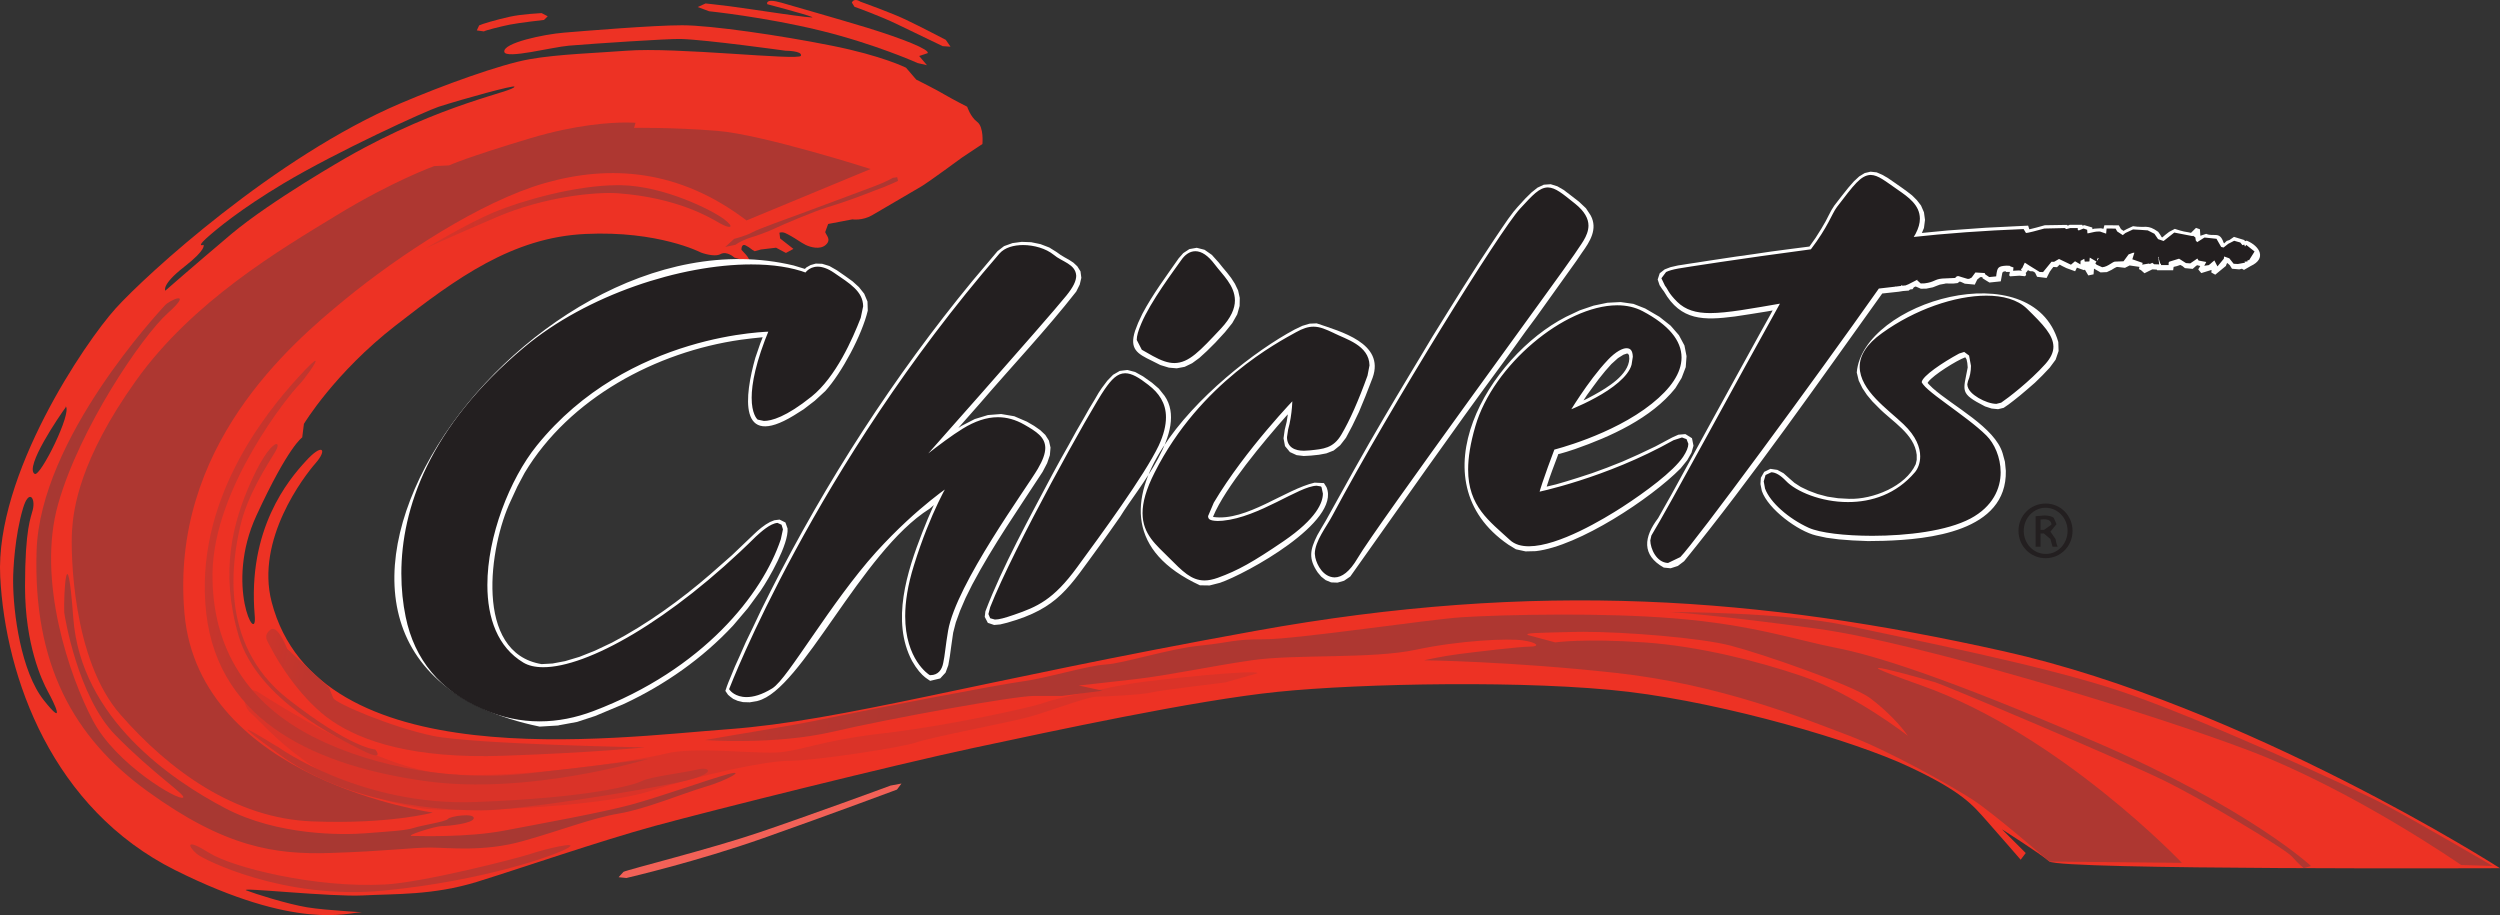
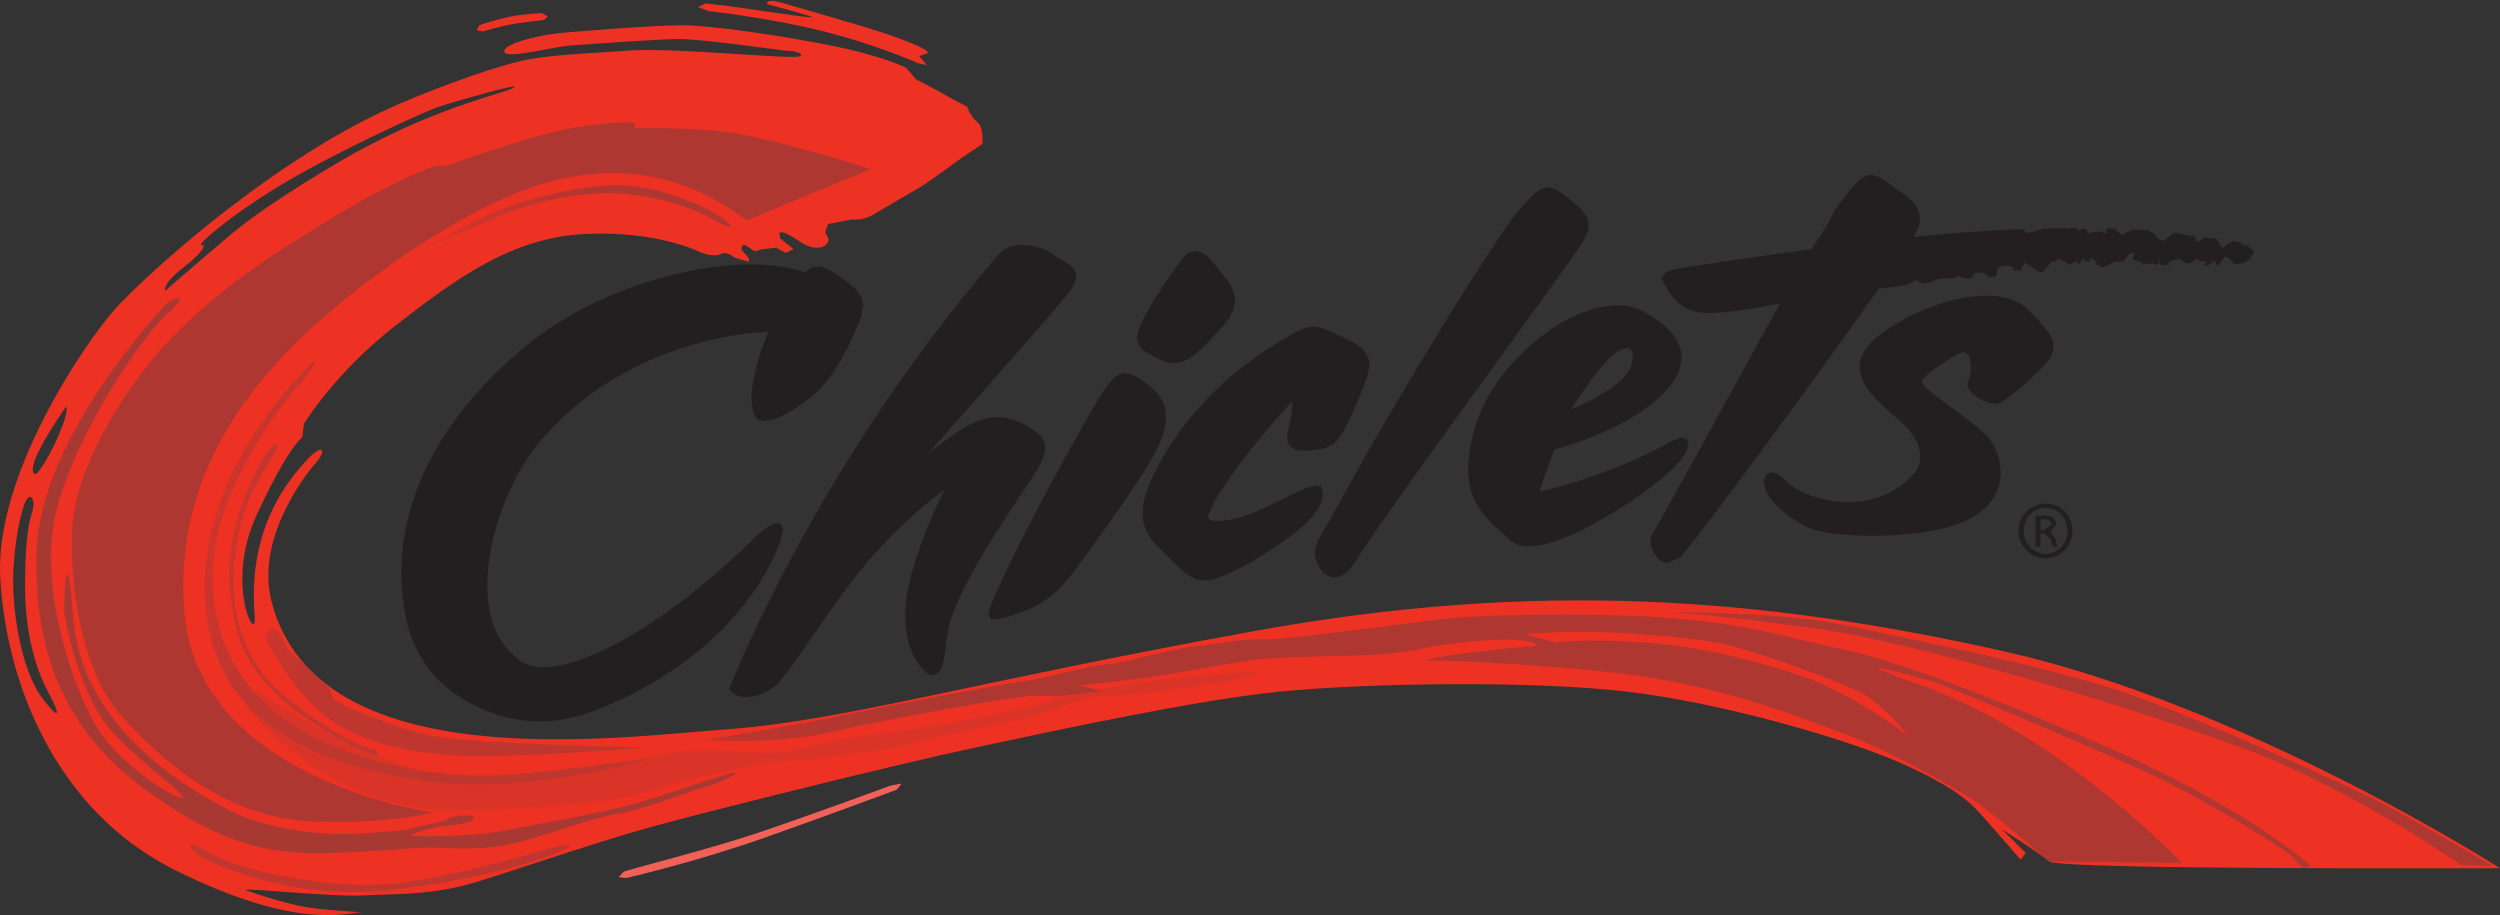
<svg xmlns="http://www.w3.org/2000/svg" xmlns:ns1="http://www.inkscape.org/namespaces/inkscape" xmlns:xlink="http://www.w3.org/1999/xlink" version="1.1" id="Layer_1" x="0px" y="0px" width="754" height="276" viewBox="0 0 754 276" enable-background="new 0 0 612 792" xml:space="preserve">
  <rect x="0" y="0" width="754" height="276" fill="#333333" stroke="none" />
  <defs id="defs29210">
    <linearGradient gradientTransform="matrix(-4.102,-1.039,-1.039,4.102,1363.668,-2855.711)" y2="791.969" x2="1" y1="791.969" x1="0" gradientUnits="userSpaceOnUse" id="SVGID_3573_">
      <stop id="stop27086" style="stop-color:#BF362E" offset="0" />
      <stop id="stop27088" style="stop-color:#EE3224" offset="1" />
    </linearGradient>
    <linearGradient gradientTransform="matrix(-3.547,-0.899,-0.899,3.547,1252.244,-2416.95)" y2="791.856" x2="1" y1="791.856" x1="0" gradientUnits="userSpaceOnUse" id="SVGID_3570_">
      <stop id="stop27069" style="stop-color:#BF362E" offset="0" />
      <stop id="stop27071" style="stop-color:#EE3224" offset="1" />
    </linearGradient>
    <linearGradient gradientTransform="matrix(-1.744,-0.442,-0.442,1.744,889.27,-990.933)" y2="792.076" x2="1" y1="792.076" x1="0" gradientUnits="userSpaceOnUse" id="SVGID_3567_">
      <stop id="stop27054" style="stop-color:#BF362E" offset="0" />
      <stop id="stop27056" style="stop-color:#EE3224" offset="1" />
    </linearGradient>
    <linearGradient gradientTransform="matrix(-4.309,-1.092,-1.092,4.309,1404.548,-3023.545)" y2="791.924" x2="1" y1="791.924" x1="0" gradientUnits="userSpaceOnUse" id="SVGID_3564_">
      <stop id="stop27039" style="stop-color:#BF362E" offset="0" />
      <stop id="stop27041" style="stop-color:#EE3224" offset="1" />
    </linearGradient>
    <linearGradient gradientTransform="matrix(-7.732,-1.959,-1.959,7.732,2121.502,-5732.097)" y2="792.037" x2="1" y1="792.037" x1="0" gradientUnits="userSpaceOnUse" id="SVGID_3561_">
      <stop id="stop27024" style="stop-color:#AE3731" offset="0" />
      <stop id="stop27026" style="stop-color:#EE3224" offset="1" />
    </linearGradient>
    <linearGradient gradientTransform="matrix(-14.272,-3.616,-3.616,14.272,3417.077,-10912.552)" y2="791.981" x2="1" y1="791.981" x1="0" gradientUnits="userSpaceOnUse" id="SVGID_3558_">
      <stop id="stop27009" style="stop-color:#AE3731" offset="0" />
      <stop id="stop27011" style="stop-color:#EE3224" offset="1" />
    </linearGradient>
    <linearGradient gradientTransform="matrix(-4.861,0.435,0.435,4.861,202.119,-3467.155)" y2="792.01" x2="1" y1="792.01" x1="0" gradientUnits="userSpaceOnUse" id="SVGID_3555_">
      <stop id="stop26992" style="stop-color:#AE3731" offset="0" />
      <stop id="stop26994" style="stop-color:#EE3224" offset="1" />
    </linearGradient>
    <linearGradient gradientTransform="matrix(-10.344,-2.412,-2.412,10.344,2446.221,-7806.264)" y2="792.01" x2="1" y1="792.01" x1="0" gradientUnits="userSpaceOnUse" id="SVGID_3552_">
      <stop id="stop26977" style="stop-color:#AE3731" offset="0" />
      <stop id="stop26979" style="stop-color:#EE3224" offset="1" />
    </linearGradient>
    <linearGradient gradientTransform="matrix(-2.279,-0.531,-0.531,2.279,969.912,-1422.172)" y2="791.994" x2="1" y1="791.994" x1="0" gradientUnits="userSpaceOnUse" id="SVGID_3549_">
      <stop id="stop26962" style="stop-color:#AE3731" offset="0" />
      <stop id="stop26964" style="stop-color:#EE3224" offset="1" />
    </linearGradient>
    <linearGradient ns1:collect="always" xlink:href="#SVGID_3573_" id="linearGradient35869" gradientUnits="userSpaceOnUse" gradientTransform="matrix(-4557.789,-1154.641,-1154.641,4557.789,897826.27,-3606507.9)" x1="0" y1="791.969" x2="1" y2="791.969" />
    <linearGradient ns1:collect="always" xlink:href="#SVGID_3570_" id="linearGradient35871" gradientUnits="userSpaceOnUse" gradientTransform="matrix(-3941.024,-998.423,-998.423,3941.024,774024.77,-3119006.5)" x1="0" y1="791.856" x2="1" y2="791.856" />
    <linearGradient ns1:collect="always" xlink:href="#SVGID_3567_" id="linearGradient35873" gradientUnits="userSpaceOnUse" gradientTransform="matrix(-1937.624,-490.878,-490.878,1937.624,370730.08,-1534577.8)" x1="0" y1="792.076" x2="1" y2="792.076" />
    <linearGradient ns1:collect="always" xlink:href="#SVGID_3564_" id="linearGradient35875" gradientUnits="userSpaceOnUse" gradientTransform="matrix(-4788.228,-1213.084,-1213.084,4788.228,943247.61,-3792986)" x1="0" y1="791.924" x2="1" y2="791.924" />
    <linearGradient ns1:collect="always" xlink:href="#SVGID_3561_" id="linearGradient35877" gradientUnits="userSpaceOnUse" gradientTransform="matrix(-8590.811,-2176.397,-2176.397,8590.811,1739846.3,-6802421.9)" x1="0" y1="792.037" x2="1" y2="792.037" />
    <linearGradient ns1:collect="always" xlink:href="#SVGID_3558_" id="linearGradient35879" gradientUnits="userSpaceOnUse" gradientTransform="matrix(-15857.429,-4017.356,-4017.356,15857.429,3179342.4,-12558357)" x1="0" y1="791.981" x2="1" y2="791.981" />
    <linearGradient ns1:collect="always" xlink:href="#SVGID_3555_" id="linearGradient35881" gradientUnits="userSpaceOnUse" gradientTransform="matrix(-5401.104,482.989,482.989,5401.104,-392755.15,-4285875)" x1="0" y1="792.01" x2="1" y2="792.01" />
    <linearGradient ns1:collect="always" xlink:href="#SVGID_3552_" id="linearGradient35883" gradientUnits="userSpaceOnUse" gradientTransform="matrix(-11493.081,-2679.386,-2679.386,11493.081,2100636.7,-9107001.2)" x1="0" y1="792.01" x2="1" y2="792.01" />
    <linearGradient ns1:collect="always" xlink:href="#SVGID_3549_" id="linearGradient35885" gradientUnits="userSpaceOnUse" gradientTransform="matrix(-2531.722,-590.209,-590.209,2531.722,460329.33,-2013722)" x1="0" y1="791.994" x2="1" y2="791.994" />
    <linearGradient ns1:collect="always" xlink:href="#SVGID_3549_" id="linearGradient35919" gradientUnits="userSpaceOnUse" gradientTransform="matrix(-2531.722,-590.209,-590.209,2531.722,460329.33,-2013722)" x1="0" y1="791.994" x2="1" y2="791.994" />
    <linearGradient ns1:collect="always" xlink:href="#SVGID_3552_" id="linearGradient35921" gradientUnits="userSpaceOnUse" gradientTransform="matrix(-11493.081,-2679.386,-2679.386,11493.081,2100636.7,-9107001.2)" x1="0" y1="792.01" x2="1" y2="792.01" />
    <linearGradient ns1:collect="always" xlink:href="#SVGID_3555_" id="linearGradient35923" gradientUnits="userSpaceOnUse" gradientTransform="matrix(-5401.104,482.989,482.989,5401.104,-392755.15,-4285875)" x1="0" y1="792.01" x2="1" y2="792.01" />
    <linearGradient ns1:collect="always" xlink:href="#SVGID_3558_" id="linearGradient35925" gradientUnits="userSpaceOnUse" gradientTransform="matrix(-15857.429,-4017.356,-4017.356,15857.429,3179342.4,-12558357)" x1="0" y1="791.981" x2="1" y2="791.981" />
    <linearGradient ns1:collect="always" xlink:href="#SVGID_3561_" id="linearGradient35927" gradientUnits="userSpaceOnUse" gradientTransform="matrix(-8590.811,-2176.397,-2176.397,8590.811,1739846.3,-6802421.9)" x1="0" y1="792.037" x2="1" y2="792.037" />
    <linearGradient ns1:collect="always" xlink:href="#SVGID_3564_" id="linearGradient35929" gradientUnits="userSpaceOnUse" gradientTransform="matrix(-4788.228,-1213.084,-1213.084,4788.228,943247.61,-3792986)" x1="0" y1="791.924" x2="1" y2="791.924" />
    <linearGradient ns1:collect="always" xlink:href="#SVGID_3567_" id="linearGradient35931" gradientUnits="userSpaceOnUse" gradientTransform="matrix(-1937.624,-490.878,-490.878,1937.624,370730.08,-1534577.8)" x1="0" y1="792.076" x2="1" y2="792.076" />
    <linearGradient ns1:collect="always" xlink:href="#SVGID_3570_" id="linearGradient35933" gradientUnits="userSpaceOnUse" gradientTransform="matrix(-3941.024,-998.423,-998.423,3941.024,774024.77,-3119006.5)" x1="0" y1="791.856" x2="1" y2="791.856" />
    <linearGradient ns1:collect="always" xlink:href="#SVGID_3573_" id="linearGradient35935" gradientUnits="userSpaceOnUse" gradientTransform="matrix(-4557.789,-1154.641,-1154.641,4557.789,897826.27,-3606507.9)" x1="0" y1="791.969" x2="1" y2="791.969" />
    <linearGradient ns1:collect="always" xlink:href="#SVGID_3573_" id="linearGradient35938" gradientUnits="userSpaceOnUse" gradientTransform="matrix(-61.416,-15.559,-15.559,61.416,12415.634,-48422.996)" x1="0" y1="791.969" x2="1" y2="791.969" />
    <linearGradient ns1:collect="always" xlink:href="#SVGID_3570_" id="linearGradient35942" gradientUnits="userSpaceOnUse" gradientTransform="matrix(-53.105,-13.454,-13.454,53.105,10747.412,-41853.929)" x1="0" y1="791.856" x2="1" y2="791.856" />
    <linearGradient ns1:collect="always" xlink:href="#SVGID_3567_" id="linearGradient35945" gradientUnits="userSpaceOnUse" gradientTransform="matrix(-26.109,-6.615,-6.615,26.109,5313.029,-20503.8)" x1="0" y1="792.076" x2="1" y2="792.076" />
    <linearGradient ns1:collect="always" xlink:href="#SVGID_3564_" id="linearGradient35948" gradientUnits="userSpaceOnUse" gradientTransform="matrix(-64.521,-16.346,-16.346,64.521,13027.685,-50935.783)" x1="0" y1="791.924" x2="1" y2="791.924" />
    <linearGradient ns1:collect="always" xlink:href="#SVGID_3561_" id="linearGradient35951" gradientUnits="userSpaceOnUse" gradientTransform="matrix(-115.761,-29.327,-29.327,115.761,23761.829,-91487.841)" x1="0" y1="792.037" x2="1" y2="792.037" />
    <linearGradient ns1:collect="always" xlink:href="#SVGID_3558_" id="linearGradient35954" gradientUnits="userSpaceOnUse" gradientTransform="matrix(-213.678,-54.134,-54.134,213.678,43158.995,-169048.89)" x1="0" y1="791.981" x2="1" y2="791.981" />
    <linearGradient ns1:collect="always" xlink:href="#SVGID_3555_" id="linearGradient35958" gradientUnits="userSpaceOnUse" gradientTransform="matrix(-72.78,6.508,6.508,72.78,-4974.912,-57577.447)" x1="0" y1="792.01" x2="1" y2="792.01" />
    <linearGradient ns1:collect="always" xlink:href="#SVGID_3552_" id="linearGradient35961" gradientUnits="userSpaceOnUse" gradientTransform="matrix(-154.869,-36.105,-36.105,154.869,28623.468,-122541.98)" x1="0" y1="792.01" x2="1" y2="792.01" />
    <linearGradient ns1:collect="always" xlink:href="#SVGID_3549_" id="linearGradient35964" gradientUnits="userSpaceOnUse" gradientTransform="matrix(-34.115,-7.953,-7.953,34.115,6520.376,-26960.254)" x1="0" y1="791.994" x2="1" y2="791.994" />
  </defs>
  <linearGradient id="SVGID_3401_" gradientUnits="userSpaceOnUse" x1="0" y1="791.999" x2="1" y2="791.999" gradientTransform="matrix(-1.391,-9.337,-10.677,1.216,9006.234,-220.676)">
    <stop offset="0" style="stop-color:#FFFFFF" id="stop25400" />
    <stop offset="0.4" style="stop-color:#FFFFFF" id="stop25402" />
    <stop offset="0.493" style="stop-color:#FFFEFB" id="stop25404" />
    <stop offset="0.585" style="stop-color:#FFFCEF" id="stop25406" />
    <stop offset="0.676" style="stop-color:#FFF9DB" id="stop25408" />
    <stop offset="0.767" style="stop-color:#FFF4C0" id="stop25410" />
    <stop offset="0.857" style="stop-color:#FFEE9C" id="stop25412" />
    <stop offset="0.947" style="stop-color:#FFE670" id="stop25414" />
    <stop offset="1" style="stop-color:#FFE153" id="stop25416" />
  </linearGradient>
  <linearGradient id="SVGID_3402_" gradientUnits="userSpaceOnUse" x1="0" y1="792.001" x2="1" y2="792.001" gradientTransform="matrix(-1.697,-5.565,-6.364,1.484,5614.566,-436.767)">
    <stop offset="0" style="stop-color:#FFFFFF" id="stop25421" />
    <stop offset="0.4" style="stop-color:#FFFFFF" id="stop25423" />
    <stop offset="0.493" style="stop-color:#FFFEFB" id="stop25425" />
    <stop offset="0.585" style="stop-color:#FFFCEF" id="stop25427" />
    <stop offset="0.676" style="stop-color:#FFF9DB" id="stop25429" />
    <stop offset="0.767" style="stop-color:#FFF4C0" id="stop25431" />
    <stop offset="0.857" style="stop-color:#FFEE9C" id="stop25433" />
    <stop offset="0.947" style="stop-color:#FFE670" id="stop25435" />
    <stop offset="1" style="stop-color:#FFE153" id="stop25437" />
  </linearGradient>
  <linearGradient id="SVGID_3403_" gradientUnits="userSpaceOnUse" x1="0" y1="792" x2="1" y2="792" gradientTransform="matrix(-0.848,-5.657,-6.468,0.742,5686.951,152.502)">
    <stop offset="0" style="stop-color:#FFFFFF" id="stop25442" />
    <stop offset="0.4" style="stop-color:#FFFFFF" id="stop25444" />
    <stop offset="0.493" style="stop-color:#FFFEFB" id="stop25446" />
    <stop offset="0.585" style="stop-color:#FFFCEF" id="stop25448" />
    <stop offset="0.676" style="stop-color:#FFF9DB" id="stop25450" />
    <stop offset="0.767" style="stop-color:#FFF4C0" id="stop25452" />
    <stop offset="0.857" style="stop-color:#FFEE9C" id="stop25454" />
    <stop offset="0.947" style="stop-color:#FFE670" id="stop25456" />
    <stop offset="1" style="stop-color:#FFE153" id="stop25458" />
  </linearGradient>
  <linearGradient id="SVGID_3404_" gradientUnits="userSpaceOnUse" x1="0" y1="792" x2="1" y2="792" gradientTransform="matrix(0.53,9.459,10.817,-0.464,-8000.502,1107.535)">
    <stop offset="0" style="stop-color:#FFFFFF" id="stop25463" />
    <stop offset="0.4" style="stop-color:#FFFFFF" id="stop25465" />
    <stop offset="0.493" style="stop-color:#FFFEFB" id="stop25467" />
    <stop offset="0.585" style="stop-color:#FFFCEF" id="stop25469" />
    <stop offset="0.676" style="stop-color:#FFF9DB" id="stop25471" />
    <stop offset="0.767" style="stop-color:#FFF4C0" id="stop25473" />
    <stop offset="0.857" style="stop-color:#FFEE9C" id="stop25475" />
    <stop offset="0.947" style="stop-color:#FFE670" id="stop25477" />
    <stop offset="1" style="stop-color:#FFE153" id="stop25479" />
  </linearGradient>
  <linearGradient id="SVGID_3405_" gradientUnits="userSpaceOnUse" x1="0" y1="791.999" x2="1" y2="791.999" gradientTransform="matrix(-0.212,9.738,11.135,0.185,-8260.143,594.243)">
    <stop offset="0" style="stop-color:#FFFFFF" id="stop25484" />
    <stop offset="0.4" style="stop-color:#FFFFFF" id="stop25486" />
    <stop offset="0.493" style="stop-color:#FFFEFB" id="stop25488" />
    <stop offset="0.585" style="stop-color:#FFFCEF" id="stop25490" />
    <stop offset="0.676" style="stop-color:#FFF9DB" id="stop25492" />
    <stop offset="0.767" style="stop-color:#FFF4C0" id="stop25494" />
    <stop offset="0.857" style="stop-color:#FFEE9C" id="stop25496" />
    <stop offset="0.947" style="stop-color:#FFE670" id="stop25498" />
    <stop offset="1" style="stop-color:#FFE153" id="stop25500" />
  </linearGradient>
  <linearGradient id="SVGID_3406_" gradientUnits="userSpaceOnUse" x1="0" y1="792" x2="1" y2="792" gradientTransform="matrix(0.361,8.386,9.59,-0.316,-7044.148,994.157)">
    <stop offset="0" style="stop-color:#FFFFFF" id="stop25505" />
    <stop offset="0.4" style="stop-color:#FFFFFF" id="stop25507" />
    <stop offset="0.493" style="stop-color:#FFFEFB" id="stop25509" />
    <stop offset="0.585" style="stop-color:#FFFCEF" id="stop25511" />
    <stop offset="0.676" style="stop-color:#FFF9DB" id="stop25513" />
    <stop offset="0.767" style="stop-color:#FFF4C0" id="stop25515" />
    <stop offset="0.857" style="stop-color:#FFEE9C" id="stop25517" />
    <stop offset="0.947" style="stop-color:#FFE670" id="stop25519" />
    <stop offset="1" style="stop-color:#FFE153" id="stop25521" />
  </linearGradient>
  <linearGradient id="SVGID_3407_" gradientUnits="userSpaceOnUse" x1="0" y1="792" x2="1" y2="792" gradientTransform="matrix(0.445,7.545,8.195,-0.41,-5920.509,1066.737)">
    <stop offset="0" style="stop-color:#FFFFFF" id="stop25526" />
    <stop offset="0.4" style="stop-color:#FFFFFF" id="stop25528" />
    <stop offset="0.493" style="stop-color:#FFFEFB" id="stop25530" />
    <stop offset="0.585" style="stop-color:#FFFCEF" id="stop25532" />
    <stop offset="0.676" style="stop-color:#FFF9DB" id="stop25534" />
    <stop offset="0.767" style="stop-color:#FFF4C0" id="stop25536" />
    <stop offset="0.857" style="stop-color:#FFEE9C" id="stop25538" />
    <stop offset="0.947" style="stop-color:#FFE670" id="stop25540" />
    <stop offset="1" style="stop-color:#FFE153" id="stop25542" />
  </linearGradient>
  <linearGradient id="SVGID_3408_" gradientUnits="userSpaceOnUse" x1="0" y1="792" x2="1" y2="792" gradientTransform="matrix(0.53,9.46,10.818,-0.464,-8003.598,1107.667)">
    <stop offset="0" style="stop-color:#FFFFFF" id="stop25547" />
    <stop offset="0.4" style="stop-color:#FFFFFF" id="stop25549" />
    <stop offset="0.493" style="stop-color:#FFFEFB" id="stop25551" />
    <stop offset="0.585" style="stop-color:#FFFCEF" id="stop25553" />
    <stop offset="0.676" style="stop-color:#FFF9DB" id="stop25555" />
    <stop offset="0.767" style="stop-color:#FFF4C0" id="stop25557" />
    <stop offset="0.857" style="stop-color:#FFEE9C" id="stop25559" />
    <stop offset="0.947" style="stop-color:#FFE670" id="stop25561" />
    <stop offset="1" style="stop-color:#FFE153" id="stop25563" />
  </linearGradient>
  <path d="m 604.281,196.412 c -73.153,-16.364 -140.691,-21.5 -225.596,-6.153 -84.965,15.346 -124.341,27.114 -159.091,29.674 -34.81,2.56 -123.757,14.867 -137.666,-38.373 -4.896,-18.835 9.717,-37.849 13.325,-41.951 3.548,-4.087 2.021,-6.138 -3.069,-0.494 -5.15,5.599 -17.622,20.407 -15.361,46.548 0.868,9.582 -9.178,-9.208 0.524,-30.198 9.687,-20.976 13.804,-23.536 13.804,-23.536 l 0.509,-4.087 c 0,0 9.208,-15.331 27.653,-29.674 18.4,-14.328 35.289,-26.59 57.282,-27.608 22.009,-1.048 34.795,5.599 34.795,5.599 0,0 3.983,1.527 5.914,0.479 1.946,-1.063 4.192,1.048 4.192,1.048 l 4.162,1.213 c 0.644,-0.599 -0.015,-1.437 -2.036,-3.563 0,0 -0.09,-2.021 1.303,-1.303 1.407,0.704 1.632,1.213 2.68,1.737 l 1.886,-0.524 4.566,-0.539 2.979,1.587 2.261,-1.228 -4.012,-3.144 -0.21,-1.737 c 1.258,-0.359 1.946,0.18 3.533,1.033 1.557,0.868 2.949,1.931 4.357,2.635 1.362,0.674 4.357,1.557 6.079,0 1.752,-1.587 0.195,-2.785 -0.165,-3.848 l 0.883,-2.455 7.321,-1.392 c 0,0 2.979,0.479 5.944,-1.243 0,0 12.262,-7.142 14.837,-8.684 2.545,-1.542 12.277,-8.714 12.277,-8.714 l 6.153,-4.087 c 0,0 0.494,-5.105 -1.557,-6.648 -2.051,-1.527 -3.039,-4.596 -3.039,-4.596 0,0 -4.102,-2.081 -6.692,-3.593 -2.53,-1.527 -8.684,-4.596 -8.684,-4.596 l -3.069,-3.578 c 0,0 -7.142,-3.608 -22.488,-6.662 -15.346,-3.069 -36.322,-6.138 -45.02,-6.138 -8.729,0 -29.405,1.707 -35.543,2.216 -6.153,0.494 -18.655,3.114 -18.101,5.824 0.494,2.216 14.343,-1.452 19.478,-1.886 7.456,-0.629 30.123,-2.126 33.717,-2.021 7.711,0.21 31.636,3.548 31.636,3.548 0,0 5.105,0 4.626,1.512 -0.509,1.557 -37.744,-2.695 -52.701,-1.512 -8.175,0.644 -20.496,1.018 -29.165,2.56 -8.684,1.527 -26.036,7.815 -38.882,13.295 C 82.976,47.277 44.079,82.835 34.842,93.061 25.619,103.287 -1.465,143.187 0.062,173.879 c 1.557,30.722 15.87,70.098 52.716,88.529 36.831,18.4 52.162,12.786 55.77,12.786 3.563,0 -9.747,-0.524 -15.885,-1.542 -6.123,-1.018 -15.87,-4.117 -18.4,-5.12 -2.59,-1.033 25.587,2.036 35.274,1.527 9.747,-0.524 21.006,0 34.301,-4.087 13.31,-4.117 36.846,-12.277 53.704,-16.888 16.918,-4.611 72.164,-18.415 96.179,-23.536 24.075,-5.12 66.52,-14.328 91.598,-16.888 25.048,-2.575 76.222,-3.563 105.911,0 29.644,3.578 68.047,14.837 84.411,22.533 16.379,7.651 19.433,11.768 23.536,16.364 4.072,4.596 10.256,11.738 10.256,11.738 l 1.527,-2.021 -7.186,-7.172 c 0,0 11.289,7.172 14.328,9.717 3.069,2.575 135.9,2.036 135.9,2.036 0,0 -76.566,-49.078 -149.719,-65.442 M 13.222,211.204 c -6.857,-8.639 -9.268,-26.261 -9.268,-36.127 0,-3.279 0.494,-13.37 2.994,-21.799 1.737,-5.869 3.863,-3.159 2.92,0.554 -0.494,2.141 -2.321,5.42 -2.321,23.027 0,17.622 5.105,28.372 6.872,31.68 1.827,3.279 5.689,11.334 -1.198,2.665 z m -2.755,-68.272 c -3.219,-1.931 7.576,-17.697 9.342,-20.077 v -0.314 c 2.036,1.812 -7.651,21.38 -9.342,20.392 z M 49.858,87.671 c 0,0 -1.273,-1.767 5.674,-7.172 6.947,-5.405 5.839,-6.648 5.839,-6.648 0,0 -2.216,0.823 0.838,-1.961 3.054,-2.77 10.405,-8.848 23.161,-16.484 16.604,-9.911 43.284,-22.024 46.892,-23.191 7.77,-2.485 22.892,-6.648 22.892,-6.079 0,1.542 -21.649,4.851 -50.545,21.335 0,0 -22.772,12.996 -34.84,23.117 -11.992,10.136 -19.913,17.083 -19.913,17.083 z" id="path26933" clip-path="none" style="fill:#ed3224" />
  <path d="m 127.787,243.858 c 9.223,1.347 52.731,-0.299 68.122,-5.225 15.301,-4.911 34.959,-9.178 42.296,-9.178 7.366,0 33.747,-3.997 38.044,-5.51 4.282,-1.542 28.536,-6.168 34.046,-7.696 5.54,-1.512 17.787,-6.123 20.257,-6.123 2.44,0 14.418,-0.629 16.574,-1.258 2.141,-0.599 22.383,-3.039 22.383,-3.039 l 9.822,-2.785 c -0.314,-1.213 -30.078,1.842 -37.744,3.069 -7.681,1.243 -23.611,4.611 -26.695,5.839 -3.054,1.243 -29.42,7.052 -48.434,9.208 -19.029,2.156 -25.198,5.495 -32.549,5.809 -7.336,0.314 -24.509,-1.812 -33.103,0.314 -8.594,2.171 -51.264,8.923 -70.877,5.525 -19.658,-3.354 -47.551,-21.17 -51.848,-23.94 -4.312,-2.755 -6.109,3.084 -2.156,6.453 3.983,3.384 20.242,23.955 51.863,28.536" id="path26935" clip-path="none" style="fill:#da3328" />
  <path d="m 261.381,8.32 c -8.833,-2.695 -21.799,-6.348 -25.677,-7.501 -5.15,-1.482 -4.297,0.449 -4.297,0.449 0,0 11.349,2.979 13.475,3.848 2.156,0.853 -19.478,-2.56 -24.599,-3.204 -4.492,-0.569 -7.486,-0.868 -7.486,-0.868 l -2.366,1.078 3.429,1.273 c 0,0 16.694,1.722 33.372,5.779 16.709,4.072 29.539,9.851 29.539,9.851 l 2.8,0.644 -2.351,-2.785 2.56,-0.853 c 0.644,-1.078 -7.276,-4.282 -18.4,-7.711" id="path26937" clip-path="none" style="fill:#ed3224" />
  <path d="m 188.049,262.947 -1.482,1.617 2.351,0.24 c 0.988,-0.24 21.23,-4.941 41.382,-12.052 20.122,-7.097 40.229,-14.613 40.229,-14.613 l 1.362,-1.827 -3.294,0.614 c -0.988,0.389 -25.063,9.208 -39.541,14.104 -14.508,4.941 -40.02,11.319 -41.008,11.918" id="path26939" clip-path="none" style="fill:#f26157" />
  <path d="m 143.807,9.174 2.141,0.299 c 0.374,-0.299 5.075,-1.497 7.83,-2.051 2.755,-0.554 10.286,-1.407 10.286,-1.407 l 1.123,-1.108 -1.842,-0.958 c -0.629,0.075 -5.704,0.24 -9.642,1.108 -3.983,0.868 -8.459,2.216 -9.193,2.605 l -0.704,1.512" id="path26941" clip-path="none" style="fill:#ed3224" />
-   <path d="m 256.919,0.774 0.793,1.273 c 0.464,0.15 7.92,2.86 12.801,5.225 4.911,2.366 13.789,6.647 13.789,6.647 l 2.381,0.165 -1.437,-2.066 c 0,0 -7.561,-3.953 -11.873,-6.004 -4.252,-2.066 -13.909,-5.525 -13.909,-5.525 0,0 -1.767,-1.273 -2.545,0.284" id="path26943" clip-path="none" style="fill:#ed3224" />
-   <path clip-rule="evenodd" d="m 352.619,110.892 -0.15,-0.03 -2.5,-0.764 -2.59,-1.303 c -4.417,-2.126 -6.797,-3.518 -5.046,-9.013 l 0.913,-2.381 1.288,-2.755 c 3.129,-5.899 7.142,-11.259 10.944,-16.724 l 1.392,-1.587 1.842,-1.213 2.231,-0.389 2.351,0.599 2.186,1.527 2.066,2.291 1.213,1.512 1.288,1.527 1.273,1.647 1.138,1.767 0.958,2.006 0.494,2.231 -0.045,2.44 -0.719,2.53 -1.482,2.62 -2.201,2.74 -2.92,3.174 -2.53,2.515 -2.276,2.081 -2.186,1.602 -2.261,1.093 -2.381,0.449 -2.291,-0.195 m 206.162,52.102 h -0.03 l -4.132,-0.314 -3.758,-0.494 -3.099,-0.674 c -5.48,-1.273 -14.508,-7.95 -16.394,-13.43 l -0.419,-2.081 0.12,-1.901 1.003,-1.782 1.886,-0.913 2.096,0.314 1.871,1.018 1.782,1.587 1.497,1.303 1.901,1.228 2.351,1.123 2.71,1.018 2.994,0.794 3.219,0.479 3.324,0.18 c 7.082,0.225 17.023,-3.713 20.077,-10.45 l 0.299,-1.303 v -1.512 c -0.674,-6.348 -7.501,-10.076 -11.558,-14.283 l -1.827,-1.842 -1.647,-1.976 -1.347,-2.021 -1.108,-2.261 -0.599,-2.455 c 1.752,-21.35 52.97,-36.352 60.786,-9.208 l 0.09,2.725 -0.898,2.62 -1.782,2.41 -2.201,2.321 -2.261,2.216 -2.246,1.946 -2.171,1.842 -1.931,1.542 -1.602,1.228 -1.482,1.018 -1.677,0.404 -1.961,-0.195 -1.976,-0.644 c -7.8,-3.997 -6.558,-4.477 -5.225,-11.753 l -0.12,-1.332 -0.225,-1.093 -0.284,-0.494 -0.06,-0.09 h -0.165 c -2.395,0.853 -9.552,5.285 -11.064,7.381 l -0.18,0.299 0.314,0.359 1.198,1.183 c 6.183,5.525 18.82,11.858 21.125,19.703 l 0.689,2.53 0.27,2.725 c 0.404,18.385 -23.266,20.691 -36.801,21.125 l -4.776,0.075 -4.596,-0.195 m -80.129,-43.883 -1.078,1.647 1.003,-0.464 2.291,-1.228 c 3.743,-2.081 10.316,-5.929 10.525,-10.84 l -0.075,-1.033 -0.255,-0.434 -0.09,-0.09 -0.344,-0.03 -1.018,0.344 -1.632,1.018 -1.991,1.797 -1.871,2.111 -1.931,2.396 -1.812,2.44 -1.722,2.366 m -21.23,46.607 -0.24,-0.06 -2.276,-1.392 c -28.177,-19.329 -5.944,-56.773 17.382,-68.706 l 4.147,-1.961 4.192,-1.422 4.147,-0.868 4.012,-0.21 3.863,0.554 3.518,1.377 4.312,2.515 3.384,2.68 2.5,2.875 1.662,3.099 0.629,3.219 -0.24,3.309 -1.243,3.264 -1.886,3.084 c -7.216,9.073 -19.568,14.628 -30.273,18.37 l -2.485,0.808 -1.857,0.539 -0.719,0.18 -0.12,0.404 c -1.123,3.024 -2.396,6.243 -3.339,9.312 l -0.03,0.06 0.21,-0.03 2.665,-0.644 3.129,-0.913 3.668,-1.138 4.072,-1.333 4.417,-1.617 4.701,-1.857 4.911,-2.186 5.046,-2.396 5.135,-2.74 1.782,-0.793 2.111,-0.18 1.991,1.243 0.449,2.261 -0.599,2.111 -1.273,2.246 -2.006,2.485 c -8.998,9.118 -30.707,23.461 -43.688,24.958 l -3.069,0.075 -2.695,-0.584 m 48.539,5.001 -2.096,0.674 -2.066,-0.21 c -6.767,-3.803 -6.019,-9.253 -1.707,-14.912 l 1.901,-3.384 2.201,-3.893 c 8.788,-16.035 17.562,-32.085 26.41,-48.09 l 3.084,-5.54 0.943,-1.737 -1.677,0.299 -5.225,0.838 -4.521,0.689 c -9.268,1.183 -16.259,1.362 -21.365,-7.561 l -0.509,-0.674 -0.808,-1.213 -0.569,-1.707 0.614,-1.886 1.497,-1.168 1.767,-0.674 2.291,-0.524 1.138,-0.165 1.857,-0.299 2.605,-0.389 3.339,-0.524 3.968,-0.599 4.581,-0.689 5.046,-0.704 5.57,-0.823 6.004,-0.794 5.495,-0.704 1.871,-2.65 1.722,-2.74 1.288,-2.216 0.943,-1.842 0.838,-1.587 0.823,-1.303 2.366,-3.054 1.901,-2.381 1.677,-1.916 1.587,-1.467 1.647,-1.003 1.767,-0.419 1.857,0.21 1.692,0.734 1.707,0.988 1.871,1.288 2.186,1.527 1.557,1.123 1.632,1.258 1.452,1.437 1.273,1.647 0.883,2.036 0.314,2.291 -0.314,2.44 -0.629,1.512 0.225,-0.03 7.576,-0.734 11.483,-0.823 12.771,-0.629 0.329,1.078 0.24,-0.015 1.961,-0.494 2.485,-0.689 6.588,-0.105 0.389,0.225 0.539,-0.255 h 3.788 l 0.03,0.255 0.644,-0.135 2.351,0.704 0.03,0.494 0.554,-0.15 2.021,-0.12 0.764,0.165 0.284,-1.078 4.342,0.03 0.674,1.168 0.255,0.15 0.479,0.359 0.943,-0.524 1.931,-0.898 c 3.818,0.629 4.297,-0.674 7.606,1.707 l 0.554,0.794 0.464,0.764 0.06,0.075 0.18,0.03 0.808,-0.704 1.213,-0.943 1.722,-0.913 1.527,0.479 1.228,0.314 1.362,0.24 0.764,0.165 1.512,-1.497 1.183,0.419 0.135,1.961 1.752,-0.584 c 2.351,1.018 4.057,-0.928 5.24,2.635 l 0.165,0.255 0.808,-0.764 0.793,-0.255 1.377,-0.958 3.129,0.958 0.18,0.344 0.539,-0.165 c 4.012,1.677 6.034,5.435 1.213,7.651 l -2.051,1.183 -0.614,-0.359 -0.18,0.045 -0.629,0.15 -2.186,-0.195 -0.674,-1.078 -0.629,-0.554 -0.06,-0.105 0,0 -0.21,0.18 -0.27,0.719 -3.204,2.635 -1.183,-0.659 0.06,-0.779 -3.099,0.958 -0.913,-1.123 0.614,-1.018 -0.943,-0.24 -0.344,0.225 -1.003,0.883 -2.336,-0.225 -0.764,-0.629 -0.629,-0.329 -1.078,0.359 -0.943,0.225 -0.135,1.018 h -4.806 l -0.15,-0.18 v -0.03 l -1.347,-0.06 -2.351,1.168 -1.093,-0.973 0.045,-0.06 -0.284,0.03 -0.329,-0.314 0.15,-0.599 -2.964,-0.434 -1.407,0.719 -2.276,-0.269 -0.299,0.045 -0.614,0.314 -0.883,0.539 -1.392,0.659 -1.901,0.09 -1.976,-1.138 -0.135,1.722 -1.587,0.329 -1.018,-1.737 -0.284,0.15 -2.126,-0.764 -0.539,1.093 -2.605,-0.943 -1.288,-0.629 -0.779,-0.434 -0.793,0.779 -1.093,-0.075 -0.569,0.704 -0.539,0.764 -0.943,1.857 -2.875,-0.359 -0.569,-1.183 -0.27,-0.24 -0.419,-0.225 -0.853,-0.045 -0.629,-0.299 -0.509,0.674 -0.165,0.12 0.12,0.659 -0.359,0.374 -1.647,-0.165 -2.83,0.195 -0.284,-0.314 0.225,-1.018 h -1.153 l -0.15,-0.135 v -0.09 l -0.629,0.15 -0.21,0.12 -0.15,0.284 -0.464,2.515 -3.414,0.359 -1.063,-0.644 -1.003,-0.644 -0.09,-0.359 -0.644,0.03 -0.764,0.614 -0.12,0.105 -0.629,1.288 h -0.015 l -0.06,0.24 -3.054,-0.284 -0.958,-0.449 -0.389,-0.15 -0.225,-0.03 -0.584,0.449 -1.258,0.135 h -1.303 l -0.973,-0.03 -0.419,0.105 -1.407,0.255 -0.883,0.329 -1.213,0.479 -1.976,0.404 -1.662,0.03 -1.542,-0.674 -0.389,0.15 -0.18,0.09 -0.374,0.569 -0.793,0.09 -0.344,0.329 -1.737,0.135 h -0.015 l -1.303,0.21 -4.971,0.539 C 548.451,115.354 528.688,143.666 507.938,169.253 l -1.797,1.362 -0.18,0.105 m -104.219,4.941 h -0.255 l -1.662,-0.689 -1.333,-1.048 -1.063,-1.258 c -2.845,-4.162 -2.351,-6.827 -0.12,-11.274 l 1.288,-2.231 1.243,-2.096 c 5.794,-10.42 11.483,-20.781 17.547,-31.052 l 3.653,-6.168 3.653,-6.109 3.668,-6.094 3.578,-5.974 c 6.123,-9.866 12.232,-19.808 18.715,-29.45 l 2.276,-3.384 1.916,-2.785 1.632,-2.186 1.213,-1.422 2.261,-2.485 1.931,-1.901 1.812,-1.452 1.916,-0.898 2.081,-0.15 2.006,0.629 1.901,1.093 2.081,1.587 2.5,1.931 2.141,2.006 1.422,2.156 c 2.231,4.102 -0.255,7.965 -2.62,11.244 l -1.048,1.542 -0.584,0.868 c -4.087,5.734 -8.19,11.453 -12.277,17.173 l -3.129,4.222 -3.279,4.581 -3.429,4.746 c -15.75,21.32 -30.827,42.999 -46.128,64.544 l -1.871,1.273 -1.976,0.569 -1.662,-0.06 m -33.821,0.12 -3.099,0.793 -2.92,-0.045 c -44.212,-20.482 4.716,-64.409 28.596,-77.165 l 2.291,-1.093 2.186,-0.659 2.141,-0.09 c 7.157,2.455 20.616,5.959 16.873,16.394 l -2.141,5.525 -1.991,4.821 -2.006,4.177 -1.901,3.593 -1.752,2.261 -1.961,1.587 -2.186,0.853 -2.231,0.419 -2.44,0.255 -2.171,0.12 -2.141,-0.255 -2.021,-0.928 -1.482,-1.797 -0.449,-2.366 0.359,-2.545 0.599,-2.47 0.344,-2.201 -0.569,0.599 c -6.543,7.411 -18.341,21.41 -21.964,30.213 v 0.09 l 0.12,0.06 c 9.851,1.377 21.694,-8.354 30.483,-10.361 l 2.815,0.135 0.779,1.228 c 4.402,10.48 -24.239,26.126 -32.1,28.836 l -0.06,0.015 m -69.454,12.247 -0.524,-0.165 -0.943,-1.812 0.195,-1.662 c 5.195,-13.654 13.355,-28.312 20.197,-41.292 l 2.515,-4.611 2.455,-4.357 2.231,-4.057 2.126,-3.668 1.842,-3.249 1.587,-2.62 1.198,-2.066 0.958,-1.437 1.677,-2.231 1.722,-1.767 2.021,-1.168 2.306,-0.284 2.336,0.614 2.381,1.318 2.695,1.916 2.066,1.782 1.737,2.171 c 7.321,10.57 -8.115,27.743 -13.355,36.397 l -3.159,4.492 -3.099,4.327 c -9.268,12.591 -12.337,18.85 -27.833,23.206 l -2.126,0.524 -1.842,0.165 -1.362,-0.464 m -70.113,23.416 -2.231,0.374 -2.036,-0.06 -1.617,-0.389 -1.332,-0.584 -0.883,-0.659 -0.674,-0.569 -0.808,-1.183 0.464,-1.392 0.464,-1.228 0.823,-1.976 1.123,-2.74 1.482,-3.279 1.767,-4.012 2.201,-4.551 2.425,-5.12 2.8,-5.614 c 16.798,-33.178 37.34,-65.038 60.965,-93.739 l 7.561,-8.968 1.976,-1.527 2.545,-0.913 2.77,-0.374 2.875,0.105 2.815,0.584 2.65,1.018 2.186,1.362 1.258,0.898 1.228,0.734 1.288,0.719 1.303,0.853 1.198,1.123 0.943,1.497 0.255,1.946 -0.479,2.036 -1.063,2.126 c -8.968,11.468 -19.553,22.667 -29.075,33.762 l -3.084,3.503 -2.994,3.384 -0.404,0.479 0.928,-0.614 4.012,-2.066 3.983,-1.213 3.983,-0.314 3.968,0.674 3.803,1.632 2.186,1.273 1.842,1.288 1.527,1.437 1.093,1.722 0.479,2.096 -0.195,2.291 -0.823,2.41 -1.377,2.635 c -7.306,11.229 -14.897,22.083 -21.2,33.956 l -2.036,4.087 -1.647,3.833 -1.288,3.533 -0.793,3.084 -0.569,3.953 -0.434,3.174 -0.464,2.68 -0.823,2.231 -1.632,1.767 -3.024,0.719 -0.928,-0.629 -0.614,-0.449 -0.823,-0.734 -0.988,-1.078 -1.048,-1.407 -1.048,-1.692 c -6.378,-12.037 -1.482,-27.084 3.099,-38.807 l 1.647,-4.087 1.542,-3.533 0.299,-0.599 -1.318,1.123 c -20.736,13.04 -38.463,54.587 -51.833,57.941 l -0.165,0.06 m -59.887,7.351 -5.704,0.344 C 61.462,198.104 156.503,60.347 239.357,80.065 l 3.399,1.033 0.479,-0.464 1.228,-0.689 1.572,-0.449 1.931,0.06 2.186,0.674 2.261,1.288 2.485,1.722 2.246,1.617 1.916,1.737 1.587,1.991 0.988,2.351 0.09,2.74 c -1.722,7.306 -7.83,18.745 -12.816,24.269 l -3.174,2.92 -3.354,2.575 -2.964,1.871 c -16.903,10.301 -14.822,-6.004 -11.618,-17.367 l 1.452,-4.237 0.779,-1.991 -0.659,0.06 -2.695,0.284 -3.234,0.404 c -25.542,3.638 -51.728,17.637 -65.217,40.155 l -2.186,4.102 -1.991,4.312 c -6.468,13.579 -11.199,45.874 9.298,49.257 l 3.294,-0.18 3.803,-0.719 4.312,-1.288 4.701,-1.871 5.15,-2.44 c 10.45,-5.465 20.751,-12.906 29.644,-20.616 l 6.483,-5.704 6.588,-6.288 c 1.377,-1.347 3.219,-2.89 4.926,-3.758 l 1.303,-0.524 1.572,-0.195 1.767,0.868 0.644,1.827 c 0.359,4.716 -5.614,15.092 -8.16,18.805 l -3.803,5.195 -4.432,5.225 c -9.253,9.956 -20.601,17.891 -32.878,23.641 l -8.744,3.668 -5.48,1.797 -5.555,1.018 -0.015,0.045" id="path26945" clip-path="none" style="fill:#ffffff;fill-rule:evenodd" />
  <path clip-rule="evenodd" d="m 616.993,151.87 c 4.492,0 8.085,3.638 8.085,8.22 0,4.641 -3.593,8.264 -8.145,8.264 -4.507,0 -8.16,-3.623 -8.16,-8.264 0,-4.581 3.653,-8.22 8.16,-8.22 h 0.06 m -0.06,1.273 c -3.593,0 -6.573,3.114 -6.573,6.947 0,3.923 2.979,6.977 6.633,6.977 3.593,0.06 6.588,-3.054 6.588,-6.947 0,-3.863 -2.994,-6.977 -6.588,-6.977 h -0.06 m -1.512,11.753 h -1.482 v -9.208 l 2.605,-0.225 c 1.392,0 2.321,0.314 2.86,0.704 l 0.838,1.916 -1.812,2.231 v 0.06 l 1.542,2.231 c 0.24,1.467 0.464,1.991 0.614,2.291 h -1.542 l -0.644,-2.351 -1.976,-1.647 h -1.003 v 3.997 m 0,-5.09 h 1.048 l 2.246,-1.572 c 0,-0.838 -0.584,-1.632 -2.246,-1.632 l -1.048,0.075 v 3.129" id="path26947" clip-path="none" style="fill:#231f20;fill-rule:evenodd" />
  <path clip-rule="evenodd" d="m 228.503,162.291 c 2.051,-1.976 9.013,-7.696 6.333,0.135 -5.405,16.259 -23.161,38.897 -56.159,51.398 -10.45,3.953 -21.53,4.372 -32.863,-0.614 -12.561,-5.45 -20.197,-14.598 -22.772,-27.309 -4.057,-19.957 -0.165,-50.844 35.543,-80.653 24.554,-20.526 65.068,-29.674 84.606,-22.218 0,0 2.171,-4.162 7.995,-0.15 5.899,3.997 10.181,6.543 7.755,12.741 -2.395,6.228 -7.471,17.727 -14.613,23.446 -11.633,9.327 -15.406,6.917 -15.406,6.917 0,0 -5.285,-4.776 3.848,-26.695 0,0 -43.553,0.09 -71.431,34.69 -13.909,17.263 -23.611,54.587 -3.863,66.46 10.48,6.318 40.065,-7.561 71.027,-38.148 m 80.04,-33.642 c 5.809,3.339 8.04,5.195 3.878,12.397 -3.249,5.614 -24.644,34.675 -27.144,49.078 -1.557,8.893 -0.808,12.621 -4.611,12.801 0,0 -12.052,-7.396 -4.342,-32.204 5.046,-16.244 10.765,-25.377 10.765,-25.377 0,0 -10.51,6.588 -23.311,20.661 -13.849,15.361 -26.815,38.298 -31.201,41.008 -8.474,5.225 -11.858,0.749 -11.858,0.749 0,0 25.662,-66.67 81.312,-130.854 2.934,-3.414 11.304,-2.8 15.331,0.479 4.102,3.279 10.181,3.339 3.728,11.334 -5.779,7.157 -47.131,53.779 -47.131,53.779 0,0 10.48,-8.759 16.798,-12.621 6.243,-3.833 11.963,-4.521 17.787,-1.228 m 37.445,-11.963 c 4.656,3.578 6.992,8.549 2.815,17.457 -4.252,8.893 -17.322,26.725 -24.479,36.501 -7.157,9.762 -11.768,11.693 -18.685,14.103 -6.902,2.41 -7.546,1.617 -6.318,-1.377 6.872,-17.592 30.528,-59.977 34.42,-65.532 3.833,-5.54 5.869,-6.168 12.247,-1.153 m 2.036,-9.926 c -3.938,-2.171 -5.974,-2.261 -3.159,-8.878 2.785,-6.633 9.866,-16.005 11.963,-19.014 2.081,-2.994 5.135,-3.803 8.983,1.303 3.818,5.046 10.106,9.672 1.991,18.37 -9.432,10.091 -11.858,12.531 -19.778,8.22 m 54.018,-5.644 c 4.282,2.096 12.516,4.327 9.762,11.933 -2.755,7.636 -5.39,13.535 -7.8,17.592 -2.381,4.012 -4.911,4.012 -9.043,4.492 -4.057,0.464 -7.142,-0.554 -5.779,-5.405 1.392,-4.866 1.362,-10.555 1.362,-10.555 0,0 -15.511,15.96 -25.078,32.07 -1.497,2.56 -4.477,7.291 3.384,6.513 12.037,-1.198 25.108,-11.873 29.12,-10.42 0,0 3.279,5.39 -11.259,15.316 -9.208,6.258 -13.639,8.774 -19.658,10.929 -6.004,2.186 -8.519,-0.344 -14.104,-5.959 -5.599,-5.644 -11.753,-9.702 -4.087,-24.808 13.55,-26.919 37.25,-39.166 42.31,-41.981 4.611,-2.56 6.498,-1.767 10.87,0.284 m 72.584,-39.121 c 6.977,5.659 2.635,9.672 -0.389,14.343 -2.994,4.641 -59.783,82.031 -65.397,91.658 -5.959,10.241 -10.705,3.578 -11.468,0 -0.808,-3.548 3.069,-8.339 5.135,-12.202 17.742,-33.148 50.605,-86.013 56.459,-92.361 7.426,-8.13 7.651,-7.89 15.661,-1.437 m 30.438,71.401 c 3.159,-1.797 4.806,-0.299 1.976,3.983 -2.815,4.237 -11.184,10.435 -18.131,14.942 -6.917,4.492 -26.515,16.11 -33.073,10.016 -8.22,-7.606 -16.289,-12.502 -10.196,-33.612 6.094,-21.155 34.495,-42.116 49.452,-34.256 14.927,7.875 14.433,17.352 2.635,26.74 -11.723,9.432 -29.45,13.804 -29.45,13.804 0,0 -3.908,10.151 -4.911,14.208 0,0 21.155,-4.237 41.697,-15.825 M 484.372,108.093 c -6.049,6.393 -12.172,16.768 -12.172,16.768 0,0 18.341,-6.677 20.556,-14.687 1.707,-6.064 -2.276,-8.459 -8.384,-2.081 m 126.422,-14.523 c 7.531,7.306 10.151,10.66 5.555,15.765 -4.581,5.12 -11.229,10.226 -13.19,11.528 -1.931,1.243 -10.286,-2.62 -8.968,-5.629 1.722,-3.848 1.422,-12.007 -3.638,-9.223 -5.001,2.785 -11.079,6.588 -11.633,9.043 -0.554,2.455 13.684,10.735 19.733,16.828 4.581,4.521 7.785,17.188 -4.641,23.865 -12.531,6.677 -41.158,6.004 -48.194,2.8 -5.929,-2.68 -11.468,-7.576 -12.816,-11.453 -1.318,-3.848 1.108,-5.794 5.135,-1.557 5.929,6.198 27.443,12.157 39.975,-2.695 2.096,-2.545 3.518,-8.699 -3.518,-15.391 -7.067,-6.677 -21.395,-15.825 -6.513,-26.455 14.852,-10.72 35.154,-14.717 42.715,-7.426 m 66.265,-19.149 2.006,1.587 -1.347,2.141 0.03,-0.225 -0.449,-0.045 -0.045,0.314 -1.812,0.195 0.329,0.359 -0.853,0.165 -0.883,-0.045 -1.258,-1.542 -2.59,-0.928 -0.165,1.347 -1.108,1.332 -0.794,-1.512 c -1.482,-0.12 -0.12,1.422 -2.051,1.707 l 0.299,-0.569 0.045,-0.299 -0.853,-0.075 -2.036,-0.374 -0.584,-1.003 -2.56,1.767 -0.853,-0.06 -1.931,-1.213 1.452,0.404 0.419,-1.168 h 0.09 l 0.06,-0.284 -0.15,0.284 -2.74,0.764 -2.216,0.674 0.599,-1.782 -1.737,2.68 v 0.225 h -0.868 l 0.015,-0.329 -0.419,-0.03 -0.314,-1.003 0.06,-1.078 -1.707,-0.015 0.284,2.231 -0.449,-0.015 -0.883,-0.644 c -1.557,1.452 0.225,-0.479 -1.093,0.434 l -0.913,0.165 0.06,-0.24 -0.449,-0.015 -2.68,-0.928 0.689,-2.201 c -1.901,-0.18 -1.572,0.105 -3.099,0.554 l -1.467,1.991 -1.886,0.075 c -1.827,-0.15 -3.593,2.934 -5.36,1.168 l 1.692,-2.455 -0.449,-0.494 -0.913,0.494 -0.09,-1.827 -1.288,2.366 -0.03,0.329 -1.258,-0.734 -0.883,-0.12 -0.195,1.871 -0.27,-1.587 -0.419,-0.015 -1.931,1.063 -0.03,0.314 -1.213,-0.719 -0.075,0.314 -0.988,0.838 -3.788,-1.812 v 0.269 l -1.422,0.808 -0.898,-0.045 -2.575,3.129 -0.479,-0.015 -2.92,-1.797 -1.662,-1.093 -0.614,0.269 c -0.419,2.096 -1.063,1.677 -1.467,2.156 l -0.749,0.045 0.015,-0.135 0.449,0.045 -0.374,-0.644 -1.288,-0.434 -0.329,-0.269 c -3.803,-0.329 -4.761,0.749 -5.001,3.249 l -1.258,0.12 -0.823,-0.554 -0.225,-0.614 -4.492,-0.269 0.494,0.479 -0.943,1.288 -0.449,0.225 c -1.647,0.165 -1.632,-0.958 -3.309,-0.794 l 0.09,-0.539 -1.138,1.078 -3.638,0.165 c -2.65,0.284 -2.56,1.138 -5.285,1.452 l -1.048,0.03 c -1.752,-0.225 1.871,-1.617 0.15,-1.857 l -4.192,2.141 -0.808,0.329 -0.584,0.06 -0.853,-0.255 -0.225,0.389 -1.033,0.12 h -0.12 l 0.045,-0.314 -0.464,-0.075 -0.255,0.479 c -1.632,0.195 -3.264,0.374 -4.821,0.569 -18.969,26.994 -55.92,77.195 -59.947,81.147 -5.285,5.06 -8.863,-3.548 -7.651,-5.644 5.435,-8.968 24.823,-44.975 39.496,-71.236 -18.805,3.249 -26.635,4.911 -31.785,-0.09 -2.77,-2.725 -2.62,-3.533 -3.653,-4.791 -1.677,-2.036 -1.437,-3.159 3.548,-4.057 1.946,-0.359 18.655,-2.994 40.259,-5.839 5.57,-7.321 6.528,-10.959 8.04,-13.011 9.163,-12.052 8.699,-11.079 17.457,-5.001 4.192,2.905 8.429,5.974 5.105,12.337 l -1.258,2.126 c 11.289,-1.258 23.102,-2.081 34.046,-2.5 l 0.719,1.183 c 1.482,0 3.743,-0.808 6.034,-1.362 1.976,-0.06 3.848,-0.105 5.824,-0.135 l 0.524,0.359 1.392,-0.359 h 1.512 v 0.314 l 0.389,0.15 0.299,0.434 1.752,-0.719 0.404,0.135 0.075,1.018 -0.135,0.269 c 1.812,0.105 2.635,-0.644 4.492,-0.569 l 2.605,0.898 0.15,-1.797 1.647,0.015 0.359,0.644 2.171,1.437 c 0.165,-0.419 1.827,-1.198 3.234,-1.812 l 2.41,0.135 1.722,0.135 1.722,0.883 1.108,1.632 2.246,0.764 3.264,-2.575 5.405,1.048 c 0.314,-0.719 -0.255,1.542 1.303,1.946 l 2.381,-1.527 3.009,0.314 1.377,2.395 c 1.587,0.554 1.617,0.314 2.949,-0.928 l 1.512,-0.779 1.377,0.389 0.823,1.018 1.078,-0.359 m -42.445,2.5 0,0" id="path26949" clip-path="none" style="fill:#231f20;fill-rule:evenodd" />
  <path d="m 228.997,162.8 5.495,-3.683 0.15,0.03 0.09,0.509 -0.569,2.545 c -5.315,16.035 -22.922,38.538 -55.74,50.964 -5.12,1.931 -10.346,2.994 -15.676,2.994 -5.45,0 -11.019,-1.108 -16.664,-3.593 -12.382,-5.39 -19.808,-14.298 -22.368,-26.815 -0.793,-3.878 -1.273,-8.19 -1.273,-12.816 0.015,-18.909 8.04,-43.314 36.576,-67.149 18.64,-15.616 46.787,-24.644 67.538,-24.629 6.318,0 11.933,0.823 16.394,2.53 l 0.584,0.225 0.284,-0.554 0.644,-0.749 2.156,-0.779 c 0.988,0 2.366,0.374 4.177,1.617 4.806,3.249 8.19,5.465 8.13,8.923 l -0.629,2.994 c -2.381,6.198 -7.471,17.637 -14.403,23.146 -7.606,6.109 -11.723,7.052 -13.49,7.052 l -0.943,-0.12 -0.165,-0.06 -0.374,0.599 0.464,-0.524 -0.135,-0.18 c -0.314,-0.464 -1.153,-1.946 -1.153,-5.33 0,-3.893 1.093,-10.286 5.3,-20.377 l 0.404,-0.988 -1.048,0.015 c -0.075,0 -43.838,0.06 -71.985,34.929 -8.369,10.42 -15.181,27.833 -15.196,42.924 0,10.286 3.219,19.598 11.528,24.584 1.797,1.093 4.072,1.602 6.722,1.602 13.969,-0.045 39.017,-14.059 65.172,-39.84 l -0.988,-1.003 c -25.931,25.677 -51.054,39.481 -64.169,39.436 -2.47,0 -4.477,-0.479 -5.989,-1.392 -7.74,-4.641 -10.855,-13.355 -10.855,-23.386 -0.015,-14.672 6.737,-31.935 14.882,-42.041 13.819,-17.143 31.546,-25.752 45.844,-30.078 14.253,-4.312 25.033,-4.312 25.048,-4.342 v -0.704 l -0.644,-0.269 c -4.252,10.226 -5.42,16.783 -5.42,20.931 -0.015,4.806 1.587,6.423 1.752,6.558 l 0.045,0.03 0.045,0.03 1.856,0.389 c 2.261,0 6.648,-1.153 14.373,-7.351 7.336,-5.899 12.397,-17.457 14.822,-23.73 l 0.734,-3.503 c -0.06,-4.536 -4.072,-6.872 -8.744,-10.076 -1.976,-1.362 -3.623,-1.857 -4.971,-1.871 -2.845,0.03 -3.997,2.201 -4.027,2.291 l 0.614,0.314 0.255,-0.659 c -4.686,-1.782 -10.45,-2.62 -16.888,-2.62 -21.14,0.015 -49.437,9.088 -68.436,24.958 -28.821,24.045 -37.085,48.913 -37.085,68.227 0,4.731 0.479,9.133 1.303,13.1 2.62,12.921 10.435,22.308 23.191,27.818 5.809,2.56 11.573,3.713 17.218,3.713 5.51,0 10.914,-1.108 16.155,-3.084 33.208,-12.576 51.084,-35.334 56.579,-51.833 l 0.644,-2.994 -0.419,-1.392 -1.213,-0.554 c -2.186,0.12 -5.105,2.815 -6.498,4.087 l 0.988,1.003 m 79.186,-33.537 c 3.803,2.171 5.704,3.578 5.674,5.839 0,1.303 -0.599,3.084 -2.066,5.585 -3.189,5.57 -24.629,34.57 -27.219,49.317 -0.779,4.477 -0.988,7.666 -1.467,9.627 -0.539,1.991 -0.883,2.44 -2.485,2.59 l 0.03,0.704 0.359,-0.599 -0.958,-0.779 c -1.827,-1.707 -5.599,-6.273 -5.614,-15.72 0,-4.027 0.704,-8.938 2.545,-14.897 5.031,-16.17 10.69,-25.183 10.69,-25.213 l -0.973,-0.973 c -0.045,0.03 -10.6,6.648 -23.416,20.781 -6.977,7.74 -13.699,17.337 -19.224,25.332 -5.465,7.965 -9.956,14.448 -11.843,15.556 -3.039,1.886 -5.345,2.44 -7.022,2.44 -1.437,-0.015 -2.41,-0.404 -3.039,-0.794 l -0.689,-0.524 -0.195,-0.195 -0.554,0.419 0.644,0.255 c 0.03,-0.045 6.408,-16.619 19.748,-41.277 13.37,-24.659 33.657,-57.327 61.445,-89.367 1.108,-1.332 3.429,-2.051 6.004,-2.051 3.024,0 6.348,0.973 8.354,2.605 3.099,2.336 6.483,3.219 6.288,5.255 0.015,1.003 -0.674,2.635 -2.68,5.105 -2.845,3.548 -14.657,17.008 -25.707,29.554 -11.064,12.546 -21.38,24.165 -21.41,24.195 l 0.973,1.003 c 0,-0.015 10.48,-8.744 16.709,-12.561 3.473,-2.126 6.707,-3.234 9.851,-3.234 2.44,0 4.821,0.644 7.246,2.021 l 0.704,-1.213 c -2.62,-1.497 -5.27,-2.216 -7.92,-2.216 -3.459,0 -6.977,1.228 -10.585,3.444 -6.408,3.923 -16.873,12.681 -16.888,12.681 l 0.449,0.539 0.524,0.464 c 0.015,0 41.352,-46.592 47.146,-53.794 2.081,-2.575 2.964,-4.402 2.979,-5.989 -0.195,-3.593 -4.282,-4.177 -6.812,-6.348 -2.366,-1.901 -5.914,-2.905 -9.223,-2.92 -2.815,0.015 -5.48,0.734 -7.082,2.53 -55.74,64.304 -81.417,131.019 -81.432,131.064 l -0.15,0.359 0.255,0.314 c 0.06,0.105 1.602,2.081 5.031,2.066 1.991,0 4.551,-0.659 7.755,-2.635 2.515,-1.602 6.707,-7.935 12.277,-15.96 5.51,-7.98 12.187,-17.547 19.074,-25.183 6.363,-6.992 12.172,-12.142 16.379,-15.526 4.177,-3.384 6.767,-5.001 6.767,-5.016 l -0.359,-0.584 -0.599,-0.374 c -0.015,0.03 -5.764,9.223 -10.825,25.542 -1.901,6.064 -2.635,11.124 -2.635,15.316 0,13.13 7.142,17.637 7.261,17.697 l 0.18,0.105 h 0.24 c 2.186,-0.03 3.384,-1.527 3.788,-3.683 0.494,-2.171 0.704,-5.285 1.467,-9.702 2.425,-14.059 23.775,-43.179 27.069,-48.853 1.512,-2.59 2.231,-4.566 2.246,-6.288 -0.03,-3.249 -2.65,-4.926 -6.378,-7.052 l -0.704,1.213 z m 37.37,-12.022 c 2.845,2.231 4.686,4.821 4.701,8.624 0,2.186 -0.629,4.806 -2.111,7.98 -4.192,8.759 -17.263,26.635 -24.404,36.382 -7.142,9.687 -11.468,11.438 -18.37,13.864 -2.74,0.958 -4.477,1.377 -5.315,1.377 l -0.524,-0.09 -0.03,-0.18 0.434,-1.557 c 6.827,-17.487 30.528,-59.962 34.36,-65.397 2.081,-3.009 3.488,-4.297 5.061,-4.267 1.377,-0.015 3.309,0.973 6.198,3.264 l 0.868,-1.108 c -2.964,-2.306 -5.046,-3.533 -7.052,-3.563 -2.44,0.03 -4.132,1.871 -6.213,4.866 -3.983,5.674 -27.548,47.97 -34.51,65.682 l -0.539,2.081 0.539,1.258 1.422,0.404 c 1.228,0 2.979,-0.479 5.794,-1.452 6.932,-2.381 11.843,-4.492 19.014,-14.343 7.172,-9.792 20.242,-27.593 24.569,-36.621 1.542,-3.309 2.216,-6.123 2.216,-8.579 0.015,-4.312 -2.186,-7.396 -5.255,-9.732 l -0.853,1.108 z m 2.815,-11.094 c -1.362,-0.749 -2.47,-1.258 -3.144,-1.782 l -0.958,-1.842 c 0,-0.883 0.359,-2.276 1.258,-4.372 2.725,-6.483 9.777,-15.855 11.903,-18.88 0.943,-1.362 1.991,-2.096 3.114,-2.096 1.168,-0.015 2.8,0.853 4.701,3.414 2.56,3.324 5.839,6.333 5.809,10.001 0,2.036 -0.943,4.432 -3.773,7.471 -6.483,6.977 -9.612,10.091 -13.055,10.031 -1.587,0 -3.429,-0.629 -5.854,-1.946 l -0.674,1.228 c 2.515,1.377 4.551,2.126 6.528,2.126 4.402,-0.06 7.621,-3.593 14.089,-10.48 2.949,-3.174 4.147,-5.929 4.147,-8.429 -0.045,-4.536 -3.728,-7.681 -6.094,-10.855 -2.036,-2.695 -3.953,-3.953 -5.839,-3.968 -1.782,0.015 -3.219,1.153 -4.267,2.695 -2.096,2.994 -9.193,12.382 -12.052,19.149 -0.913,2.156 -1.362,3.668 -1.362,4.911 l 1.527,2.964 3.324,1.886 0.674,-1.228 z m 53.36,-4.402 c 3.863,1.827 10.046,3.788 9.926,8.444 l -0.509,2.62 c -2.755,7.606 -5.375,13.475 -7.755,17.472 -2.261,3.758 -4.282,3.623 -8.489,4.147 l -1.587,0.105 c -2.485,-0.09 -3.683,-0.644 -3.728,-2.71 l 0.314,-1.901 c 1.347,-4.791 1.362,-10.256 1.362,-10.72 h -0.569 l 0.554,0.12 0.015,-0.12 h -0.569 l 0.554,0.12 0.494,-2.381 -1.677,1.737 c -0.03,0.03 -15.556,15.99 -25.183,32.204 -0.734,1.273 -1.886,3.039 -1.916,4.776 l 1.063,2.126 c 0.749,0.524 1.782,0.749 3.234,0.749 l 1.662,-0.09 c 11.483,-1.168 23.955,-10.675 28.177,-10.54 l 0.629,0.09 0.255,-0.659 -0.599,0.359 0.09,0.24 0.12,0.928 c 0.015,1.901 -1.318,6.408 -11.259,13.205 -9.208,6.258 -13.55,8.714 -19.493,10.855 -1.422,0.509 -2.56,0.734 -3.593,0.734 -3.174,0.03 -5.525,-2.231 -9.777,-6.528 -3.788,-3.818 -7.486,-6.677 -7.486,-12.367 0,-2.905 0.973,-6.618 3.518,-11.633 13.43,-26.695 36.966,-38.867 42.026,-41.682 1.991,-1.108 3.369,-1.527 4.626,-1.527 1.572,0 3.144,0.689 5.57,1.827 l 0.614,-1.273 c -2.44,-1.138 -4.192,-1.946 -6.198,-1.946 -1.587,0 -3.234,0.524 -5.3,1.692 -5.061,2.83 -28.926,15.152 -42.595,42.281 -2.605,5.12 -3.653,9.043 -3.653,12.262 0,6.423 4.237,9.672 7.875,13.355 4.207,4.222 6.812,6.917 10.78,6.947 1.243,0 2.56,-0.27 4.057,-0.808 6.079,-2.201 10.585,-4.746 19.808,-11.019 10.091,-6.902 11.873,-11.753 11.873,-14.373 l -0.404,-1.886 -0.135,-0.225 -0.24,-0.075 -1.108,-0.18 c -5.36,0.12 -17.263,9.492 -28.327,10.555 l -1.527,0.075 c -2.65,-0.09 -2.83,-0.674 -2.89,-1.467 l 1.722,-4.057 c 9.492,-16.005 24.943,-31.905 24.973,-31.935 l -0.509,-0.494 -0.689,-0.15 -0.015,0.18 c 0,0.404 -0.03,5.809 -1.333,10.331 l -0.344,2.291 c -0.015,1.437 0.584,2.59 1.557,3.234 0.973,0.659 2.216,0.883 3.578,0.883 l 1.737,-0.105 c 4.027,-0.434 7.082,-0.554 9.567,-4.836 2.44,-4.117 5.09,-10.061 7.845,-17.712 l 0.599,-3.099 c -0.12,-6.079 -7.201,-7.92 -10.72,-9.717 l -0.599,1.273 z m 72.464,-39.196 c 2.665,2.171 3.458,3.923 3.458,5.525 0.03,2.455 -2.141,5.001 -4.027,7.89 -2.964,4.581 -59.753,81.956 -65.427,91.688 -2.306,3.968 -4.312,5.12 -5.719,5.09 -2.156,0.105 -4.057,-2.905 -4.447,-4.881 l -0.09,-0.868 c -0.075,-2.994 3.234,-7.306 5.165,-10.87 17.682,-33.073 50.635,-86.058 56.354,-92.212 3.863,-4.282 5.779,-6.049 7.351,-5.974 1.482,-0.06 3.548,1.482 7.381,4.611 l 0.883,-1.093 c -3.848,-3.069 -5.899,-4.866 -8.249,-4.926 -2.605,0.075 -4.507,2.231 -8.384,6.423 -6.004,6.528 -38.792,59.289 -56.564,92.511 -1.797,3.444 -5.285,7.681 -5.33,11.528 l 0.15,1.168 c 0.509,2.321 2.425,5.899 5.809,5.989 2.201,-0.015 4.536,-1.677 6.947,-5.794 5.555,-9.537 62.343,-86.957 65.382,-91.628 1.752,-2.785 4.207,-5.405 4.252,-8.654 0,-2.141 -1.168,-4.327 -4.012,-6.618 l -0.883,1.093 z m 31.216,71.461 1.871,-0.659 0.509,0.509 c 0.015,0.554 -0.359,1.662 -1.362,3.144 -2.65,4.012 -10.989,10.271 -17.906,14.732 -5.465,3.578 -19.179,11.663 -27.384,11.618 -2.051,0 -3.698,-0.479 -4.821,-1.527 -6.288,-5.839 -12.097,-9.747 -12.112,-20.227 0,-3.429 0.629,-7.561 2.111,-12.681 5.031,-17.712 26.425,-35.513 41.412,-35.438 2.59,0 4.941,0.509 7.052,1.617 7.681,4.042 10.974,8.399 10.959,12.726 0.015,4.012 -2.845,8.399 -8.429,12.846 -5.779,4.641 -13.085,8.07 -18.954,10.316 -5.869,2.261 -10.241,3.339 -10.256,3.339 l -0.344,0.09 -0.135,0.344 c -0.015,0.015 -3.908,10.151 -4.941,14.298 l -0.27,1.063 1.093,-0.21 c 0.03,-0.015 21.245,-4.252 41.906,-15.9 l -0.689,-1.228 c -10.241,5.764 -20.601,9.702 -28.432,12.202 -7.8,2.5 -13.055,3.548 -13.07,3.548 l 0.15,0.689 0.674,0.165 c 0.988,-3.953 4.881,-14.104 4.881,-14.118 l -0.644,-0.255 0.18,0.674 c 0.045,-0.015 17.787,-4.372 29.719,-13.924 5.719,-4.566 8.968,-9.223 8.983,-13.939 -0.015,-5.135 -3.893,-9.837 -11.723,-13.969 -2.321,-1.228 -4.941,-1.782 -7.711,-1.782 -15.945,0.09 -37.4,18.086 -42.745,36.456 -1.527,5.21 -2.186,9.477 -2.186,13.07 -0.015,11.124 6.438,15.586 12.576,21.245 1.482,1.392 3.503,1.916 5.779,1.916 8.968,-0.045 22.548,-8.235 28.147,-11.843 7.007,-4.551 15.346,-10.705 18.341,-15.152 1.048,-1.602 1.557,-2.845 1.572,-3.908 l -0.539,-1.407 -1.377,-0.509 -2.575,0.838 0.689,1.228 z M 483.863,107.614 c -6.138,6.483 -12.247,16.873 -12.262,16.903 l -1.003,1.677 1.842,-0.659 c 0.045,-0.105 18.4,-6.513 21.02,-15.181 l 0.404,-2.755 -0.823,-2.845 -2.44,-1.138 c -1.886,0.015 -4.132,1.303 -6.737,3.997 l 1.018,0.973 c 2.455,-2.59 4.522,-3.593 5.719,-3.563 1.168,0.03 1.782,0.704 1.857,2.575 l -0.374,2.381 c -0.943,3.593 -5.944,7.306 -10.78,9.926 -4.806,2.65 -9.342,4.297 -9.357,4.297 l 0.255,0.659 0.614,0.359 c 0,-0.015 6.094,-10.361 12.082,-16.634 l -1.033,-0.973 z M 610.315,94.064 c 5.016,4.836 7.666,7.935 7.606,10.495 0,1.303 -0.599,2.65 -2.096,4.312 -4.492,5.031 -11.154,10.166 -13.04,11.409 l -0.674,0.12 c -1.123,0.015 -3.099,-0.629 -4.686,-1.572 -1.602,-0.928 -2.74,-2.216 -2.68,-2.92 l 0.075,-0.374 c 0.659,-1.467 1.018,-3.369 1.018,-5.195 0,-2.62 -0.749,-5.495 -3.429,-5.599 l -2.186,0.659 c -5.046,2.89 -11.124,6.393 -11.992,9.507 l -0.045,0.299 c 0.12,1.228 1.093,2.111 2.515,3.399 4.222,3.728 13.1,9.387 17.457,13.774 2.051,2.006 3.878,5.899 3.863,10.046 -0.015,4.507 -2.081,9.312 -8.339,12.711 -6.722,3.608 -18.64,5.075 -29,5.06 -8.279,0.015 -15.676,-0.943 -18.565,-2.276 -5.809,-2.59 -11.259,-7.516 -12.457,-11.049 l -0.314,-1.692 0.883,-1.332 c 0.614,-0.015 1.871,0.554 3.399,2.171 3.414,3.533 11.184,6.797 19.748,6.812 7.366,0.015 15.316,-2.485 21.26,-9.537 1.033,-1.258 1.886,-3.219 1.886,-5.644 0,-3.084 -1.407,-6.857 -5.435,-10.705 -4.926,-4.581 -12.906,-10.346 -12.801,-16.289 0,-2.755 1.572,-5.764 6.213,-9.088 9.567,-6.917 21.5,-11.004 30.587,-11.004 4.821,0 8.803,1.168 11.229,3.503 l 0.973,-1.003 c -2.83,-2.71 -7.172,-3.893 -12.202,-3.893 -9.492,0 -21.604,4.192 -31.411,11.259 -4.821,3.429 -6.797,6.872 -6.797,10.226 0.09,7.142 8.504,12.771 13.235,17.307 3.833,3.653 5.016,7.037 5.016,9.687 0,2.081 -0.734,3.758 -1.557,4.746 -5.659,6.677 -13.13,9.028 -20.197,9.028 -8.19,0.03 -15.78,-3.249 -18.73,-6.378 -1.677,-1.737 -3.114,-2.575 -4.417,-2.605 l -1.737,0.823 -0.554,1.916 0.389,2.156 c 1.527,4.207 7.127,9.088 13.205,11.858 3.369,1.512 10.735,2.396 19.149,2.41 10.51,-0.015 22.488,-1.422 29.644,-5.225 6.677,-3.578 9.088,-8.998 9.073,-13.954 -0.015,-4.551 -1.931,-8.714 -4.267,-11.034 -3.039,-3.054 -7.995,-6.573 -12.172,-9.672 -2.111,-1.542 -4.012,-2.979 -5.36,-4.162 -1.362,-1.153 -2.096,-2.246 -2.006,-2.351 h -0.06 l 0.06,0.015 v -0.015 h -0.06 l 0.06,0.015 c 0.24,-1.827 6.333,-5.914 11.289,-8.594 l 1.527,-0.479 1.467,1.093 0.569,3.099 c 0,1.632 -0.344,3.414 -0.898,4.611 l -0.21,0.958 c 0.075,1.752 1.617,3.054 3.369,4.117 1.782,1.048 3.833,1.767 5.39,1.782 l 1.452,-0.359 c 2.021,-1.347 8.669,-6.453 13.325,-11.648 1.587,-1.782 2.44,-3.473 2.44,-5.24 -0.06,-3.518 -3.054,-6.633 -8.025,-11.498 l -0.973,1.003 z m 66.31,-19.089 1.527,1.198 -1.018,1.602 0.599,0.374 0.689,0.09 0.03,-0.225 0.105,-0.719 -1.183,-0.105 -0.674,-0.075 -0.06,0.434 -1.258,0.135 -1.392,0.15 1.288,1.392 0.509,-0.479 -0.135,-0.689 -0.779,0.15 -0.464,-0.03 -1.063,-1.303 -0.12,-0.15 -3.608,-1.288 -0.24,2.021 -0.314,0.359 -0.299,-0.584 -0.195,-0.344 -0.374,-0.03 -0.225,-0.015 -1.138,0.554 -0.853,1.168 0.105,0.704 0.614,0.314 0.314,-0.554 0.045,-0.105 0.06,-0.419 0.12,-0.734 -1.572,-0.15 -1.662,-0.299 -0.419,-0.719 -0.359,-0.659 -2.979,2.051 -0.434,-0.03 -1.782,-1.123 -0.359,0.599 -0.195,0.674 1.452,0.404 0.629,0.195 0.644,-1.797 -0.659,-0.24 v 0.704 h 0.659 l 0.18,-0.853 -1.318,-0.464 v 0.015 l -2.44,0.674 -0.928,0.284 0.165,-0.479 -1.258,-0.599 -1.752,2.68 -0.105,0.18 v 0.419 h 0.704 v -0.704 h -0.868 v 0.704 l 0.704,0.03 0.015,-0.329 0.03,-0.689 -0.614,-0.03 -0.12,-0.434 0.03,-0.958 0.03,-0.734 -2.44,-0.015 h -0.794 l 0.359,3.024 0.704,-0.09 0.015,-0.689 -0.225,-0.015 -0.704,-0.524 -0.479,-0.359 -0.419,0.404 -0.449,0.419 -0.06,0.06 0.314,0.494 v -0.584 l -0.314,0.09 0.314,0.494 v -0.584 0.689 l 0.524,-0.449 -0.524,-0.24 v 0.689 l 0.524,-0.449 -0.524,0.434 h 0.689 l -0.165,-0.434 -0.524,0.434 h 0.689 -0.539 l 0.509,0.21 0.03,-0.21 h -0.539 l 0.509,0.21 0.135,-0.524 -0.165,-0.479 -0.584,-0.269 -0.883,0.389 0.404,0.569 -0.12,-0.689 -0.913,0.15 0.12,0.704 0.689,0.165 0.045,-0.24 0.21,-0.838 -1.198,-0.045 -1.946,-0.674 0.494,-1.557 0.27,-0.823 -0.883,-0.075 -0.958,-0.06 -2.395,0.644 -0.225,0.075 -1.407,1.901 -1.557,0.06 0.03,0.704 0.075,-0.689 -0.21,-0.015 c -1.886,0.12 -3.264,1.842 -4.057,1.707 l -0.689,-0.329 -0.494,0.494 0.569,0.404 1.707,-2.455 0.314,-0.464 -0.838,-0.913 -0.374,-0.404 -0.389,0.225 -0.03,-0.704 -0.12,-2.515 -2.485,4.566 -0.09,0.15 -0.015,0.494 0.689,0.03 0.359,-0.614 -1.258,-0.719 -0.12,-0.075 -1.033,-0.135 -0.719,-0.105 -0.269,2.605 0.704,0.06 0.689,-0.105 -0.269,-1.587 -0.09,-0.569 -0.988,-0.045 h -0.21 l -2.096,1.138 -0.329,0.195 -0.06,0.719 0.719,0.03 0.344,-0.614 -1.228,-0.704 -0.823,-0.479 -0.255,1.018 -0.449,0.389 -3.399,-1.617 -0.988,-0.479 v 0.973 l -0.883,0.494 -1.033,-0.045 -2.605,3.144 -0.135,-0.015 -0.015,0.704 0.359,-0.599 -2.92,-1.797 -1.647,-1.078 -0.314,-0.21 -0.958,0.419 -0.314,0.15 -0.075,0.359 c -0.554,1.961 -0.329,0.838 -1.318,1.871 l 0.554,0.419 -0.045,-0.689 -0.764,0.045 0.045,0.689 0.689,0.075 0.015,-0.15 -0.689,-0.06 -0.075,0.689 0.449,0.045 1.377,0.135 -1.078,-1.827 -0.135,-0.225 -1.422,-0.479 -0.225,-0.18 -0.195,-0.135 -0.21,-0.03 -1.303,-0.06 c -2.979,-0.135 -4.387,1.602 -4.462,3.938 l 0.704,0.075 -0.075,-0.704 -1.003,0.09 -0.404,-0.269 -0.15,-0.404 -0.15,-0.434 -4.956,-0.299 -1.886,-0.105 1.437,1.362 -0.494,0.674 -0.284,0.15 0.314,0.614 -0.075,-0.689 h -0.24 l -1.003,-0.314 -1.692,-0.509 -0.374,0.015 0.075,0.704 0.689,0.105 0.105,-0.524 0.314,-2.066 -2.455,2.336 -3.384,0.15 c -2.934,0.344 -2.845,1.198 -5.33,1.452 l -0.988,0.03 0.03,0.704 0.105,-0.689 -0.135,-0.015 -0.269,0.434 h 0.494 l -0.24,-0.434 -0.269,0.434 h 0.494 -0.404 l 0.359,0.21 0.045,-0.21 h -0.404 l 0.359,0.21 0.464,-0.434 0.704,-1.093 -1.078,-0.973 -0.225,-0.03 -4.402,2.246 -0.659,0.269 -0.329,0.03 -0.719,-0.21 -0.539,-0.165 -0.329,0.569 -0.614,0.075 h -0.09 v 0.704 l 0.689,0.105 0.045,-0.329 0.105,-0.689 -1.138,-0.18 -0.509,-0.075 -0.479,0.943 0.629,0.314 -0.09,-0.704 c -1.632,0.21 -3.249,0.374 -4.806,0.569 l -0.314,0.045 -0.18,0.255 c -18.954,26.949 -55.995,77.255 -59.872,81.043 l -2.755,1.377 -2.8,-1.886 -1.153,-3.503 0.135,-0.764 c 5.465,-9.013 24.838,-44.99 39.511,-71.251 l 0.719,-1.288 -1.452,0.255 c -10.286,1.782 -17.278,3.069 -22.233,3.069 -4.117,-0.015 -6.752,-0.853 -8.953,-2.964 -2.695,-2.68 -2.41,-3.279 -3.608,-4.746 l -0.764,-1.377 0.629,-0.629 c 0.599,-0.314 1.677,-0.629 3.294,-0.913 1.916,-0.344 18.625,-2.994 40.229,-5.824 l 0.299,-0.045 0.18,-0.24 c 5.614,-7.351 6.647,-11.169 8.055,-13.011 5.075,-6.752 7.261,-9.223 9.043,-9.103 1.452,-0.06 3.563,1.527 7.441,4.267 3.174,2.171 6.034,4.327 6.004,7.516 0,1.093 -0.314,2.381 -1.123,3.908 l -1.228,2.096 -0.719,1.213 1.392,-0.165 c 11.274,-1.243 23.072,-2.081 34.016,-2.485 l -0.03,-0.704 -0.614,0.359 0.719,1.183 0.21,0.344 h 0.389 c 1.692,-0.015 3.953,-0.853 6.213,-1.377 l -0.18,-0.689 0.015,0.704 c 1.991,-0.06 3.863,-0.105 5.824,-0.135 l -0.015,-0.704 -0.389,0.584 0.808,0.539 1.587,-0.419 h 1.422 v -0.704 h -0.704 v 0.794 l 0.644,0.255 0.165,0.24 0.314,0.464 2.036,-0.823 0.165,0.06 0.24,-0.674 -0.704,0.06 0.06,0.823 -0.045,0.09 -0.464,0.943 1.033,0.075 h 0.434 c 1.707,-0.015 2.5,-0.599 3.833,-0.569 h 0.255 l 0.03,-0.704 -0.24,0.659 2.62,0.898 0.853,0.299 0.165,-2.051 0.584,0.015 0.18,0.284 0.09,0.15 2.291,1.527 0.734,0.494 0.314,-0.823 -0.18,-0.075 0.15,0.15 0.03,-0.075 -0.18,-0.075 0.15,0.15 2.89,-1.497 -0.299,-0.644 -0.045,0.704 2.41,0.135 1.557,0.12 1.452,0.734 1.003,1.482 0.15,0.195 2.47,0.853 0.344,0.12 3.309,-2.605 5.105,0.973 0.554,0.12 0.225,-0.524 0.015,-0.03 -0.569,-0.329 v 0.644 l 0.569,-0.314 -0.569,-0.329 v 0.644 -0.674 l -0.644,0.225 0.644,0.449 v -0.674 l -0.644,0.225 0.419,-0.15 -0.449,0.06 0.03,0.09 0.419,-0.15 -0.449,0.06 c 0.045,0.12 -0.075,2.081 1.707,2.59 l 0.299,0.075 2.44,-1.557 2.425,0.255 1.168,2.081 0.135,0.225 0.255,0.09 1.422,0.329 2.246,-1.407 -0.479,-0.509 0.314,0.629 1.258,-0.659 0.898,0.255 0.689,0.838 0.314,0.389 1.467,-0.509 -0.434,-1.332 -0.554,0.195 -0.509,-0.629 -0.135,-0.18 -1.587,-0.449 -0.27,-0.075 -1.752,0.898 -0.09,0.045 -0.075,0.075 -1.288,1.018 -0.943,-0.24 -0.24,0.659 0.614,-0.344 -1.557,-2.71 -3.384,-0.359 -0.255,-0.015 -2.59,1.647 0.374,0.599 0.18,-0.689 -0.569,-0.659 -0.075,-0.524 -0.03,-0.24 -0.045,-0.195 -0.674,-0.479 -0.644,0.374 -0.09,0.195 0.644,0.269 0.135,-0.689 -5.405,-1.048 -0.314,-0.06 -3.219,2.545 -1.662,-0.569 -0.988,-1.452 -0.09,-0.15 -1.886,-0.958 -0.135,-0.075 -1.871,-0.135 -2.41,-0.135 h -0.18 l -0.15,0.06 -2.141,1.003 -1.482,1.198 0.659,0.255 0.389,-0.584 -2.036,-1.332 -0.284,-0.509 -0.21,-0.359 -2.066,-0.015 h -0.644 l -0.135,1.542 -1.737,-0.599 -0.105,-0.045 h -0.404 c -1.752,0.015 -2.575,0.599 -3.833,0.569 h -0.329 l -0.045,0.704 0.629,0.314 0.135,-0.269 0.09,-0.18 -0.09,-1.198 -0.03,-0.464 -0.868,-0.299 -0.255,-0.075 -1.991,0.808 0.269,0.659 0.569,-0.404 -0.284,-0.419 -0.12,-0.18 -0.614,-0.24 -0.255,0.659 h 0.704 v -1.018 h -2.291 l -1.153,0.299 -0.284,-0.18 -0.195,-0.12 h -0.21 c -1.976,0.03 -3.863,0.075 -5.854,0.135 h -0.075 l -0.06,0.015 c -2.336,0.569 -4.626,1.362 -5.884,1.347 v 0.704 l 0.614,-0.359 -0.719,-1.183 -0.225,-0.359 -0.404,0.015 c -10.974,0.419 -22.802,1.243 -34.106,2.5 l 0.075,0.704 0.599,0.359 1.258,-2.141 c 0.898,-1.707 1.303,-3.204 1.303,-4.581 -0.03,-4.132 -3.503,-6.513 -6.603,-8.669 -3.878,-2.665 -5.914,-4.462 -8.25,-4.522 -3.009,0.12 -5.045,3.009 -10.166,9.672 -1.662,2.246 -2.5,5.719 -8.04,13.011 l 0.554,0.419 -0.09,-0.704 c -21.619,2.86 -38.343,5.495 -40.304,5.839 -1.662,0.314 -2.815,0.629 -3.653,1.048 l -1.407,1.886 1.093,2.276 c 0.898,1.033 0.883,2.066 3.698,4.851 2.485,2.425 5.629,3.369 9.926,3.369 5.195,-0.015 12.187,-1.318 22.488,-3.099 l -0.135,-0.689 -0.614,-0.344 c -14.657,26.261 -34.061,62.298 -39.481,71.221 l -0.329,1.482 c 0.06,2.515 1.842,6.647 5.345,6.797 l 3.713,-1.782 c 4.162,-4.102 41.038,-54.198 60.052,-81.237 l -0.584,-0.404 0.105,0.689 c 1.542,-0.195 3.159,-0.359 4.791,-0.554 l 0.374,-0.045 0.419,-0.823 -0.629,-0.314 -0.12,0.689 0.464,0.075 0.12,-0.689 -0.704,-0.105 -0.045,0.329 -0.105,0.794 h 0.973 l 1.048,-0.135 0.359,-0.03 0.12,-0.225 0.314,0.105 0.135,0.03 0.734,-0.075 h 0.09 l 0.898,-0.359 4.267,-2.186 -0.314,-0.614 -0.09,0.689 0.12,0.03 0.06,-0.225 -0.15,0.165 0.09,0.06 0.06,-0.225 -0.15,0.165 0.344,-0.389 h -0.524 l 0.18,0.389 0.344,-0.389 h -0.524 0.404 l -0.344,-0.21 -0.06,0.21 h 0.404 l -0.344,-0.21 -0.464,0.434 -0.704,1.093 1.093,0.973 h 0.075 l 1.093,-0.03 c 3.024,-0.389 2.949,-1.243 5.33,-1.452 l 3.593,-0.165 0.27,-0.015 1.332,-1.258 -0.479,-0.509 -0.704,-0.12 -0.09,0.539 -0.15,0.913 0.928,-0.105 h 0.24 l 0.988,0.314 1.707,0.509 0.374,-0.015 0.135,-0.015 0.554,-0.284 0.15,-0.075 1.048,-1.422 0.344,-0.509 -0.943,-0.898 -0.479,0.509 -0.045,0.704 4.027,0.24 0.06,0.18 0.09,0.21 1.003,0.689 0.225,0.135 1.512,-0.15 0.569,-0.06 0.06,-0.569 c 0.314,-2.051 0.479,-2.53 3.054,-2.665 l 1.183,0.06 0.06,-0.704 -0.434,0.554 0.329,0.269 0.105,0.075 1.153,0.389 0.24,0.404 0.614,-0.344 0.06,-0.704 -0.449,-0.045 -0.689,-0.075 -0.09,0.853 -0.09,0.808 1.587,-0.09 0.314,-0.015 0.195,-0.255 0.614,-0.374 0.973,-2.081 -0.689,-0.135 0.284,0.644 0.284,-0.12 1.347,0.883 2.934,1.812 0.165,0.105 0.674,0.015 0.344,0.015 2.56,-3.129 0.539,0.03 h 0.225 l 1.557,-0.898 0.359,-0.195 v -0.689 h -0.704 l -0.314,0.644 3.788,1.812 0.404,0.195 1.347,-1.138 0.195,-0.15 0.12,-0.539 -0.689,-0.165 -0.344,0.614 1.228,0.704 1.003,0.584 0.045,-1.078 1.407,-0.764 h 0.24 l 0.03,-0.704 -0.704,0.12 0.284,1.587 1.392,-0.045 0.12,-1.153 h 0.03 l 1.138,0.674 1.003,0.584 0.06,-1.347 1.213,-2.216 -0.629,-0.329 -0.704,0.03 0.09,1.827 0.06,1.123 1.407,-0.764 0.075,0.075 0.524,-0.464 -0.584,-0.404 -1.692,2.455 -0.314,0.479 0.404,0.419 1.677,0.749 c 1.857,-0.135 3.189,-1.842 4.057,-1.707 h 0.105 l 1.946,-0.075 0.329,-0.015 1.662,-2.261 -0.569,-0.419 0.195,0.674 c 1.392,-0.419 1.258,-0.584 2.006,-0.584 l 0.853,0.045 0.06,-0.689 -0.674,-0.21 -0.689,2.201 -0.195,0.644 3.309,1.153 0.105,0.045 0.554,0.015 0.03,-0.704 -0.689,-0.165 -0.06,0.225 -0.269,1.048 1.976,-0.329 0.165,-0.03 0.135,-0.09 0.24,-0.165 -0.18,-0.314 v 0.344 l 0.18,-0.03 -0.18,-0.314 v 0.344 -0.659 l -0.494,0.419 0.494,0.24 v -0.659 l -0.494,0.419 0.494,-0.419 h -0.659 l 0.165,0.419 0.494,-0.419 h -0.659 0.464 l -0.434,-0.15 -0.03,0.15 h 0.464 l -0.434,-0.15 -0.135,0.464 0.165,0.464 0.554,0.255 0.629,-0.284 0.524,-0.464 -0.479,-0.509 -0.419,0.554 0.883,0.659 0.18,0.135 0.674,0.015 0.838,0.03 -0.299,-2.261 0.18,0.015 -0.015,0.344 v 0.12 l 0.329,1.108 0.135,0.479 0.928,0.06 0.045,-0.704 -0.704,-0.03 -0.015,0.314 -0.045,0.749 h 2.306 V 79.227 l 1.632,-2.5 -0.599,-0.389 -0.659,-0.225 -0.599,1.782 -0.449,1.303 3.533,-1.093 2.725,-0.749 0.299,-0.09 0.299,-0.554 -0.629,-0.314 -0.689,-0.15 -0.06,0.284 0.689,0.15 v -0.704 h -0.584 l -0.374,1.018 -0.808,-0.24 -0.569,1.273 1.931,1.228 0.165,0.09 1.003,0.075 0.269,0.015 2.141,-1.467 0.195,0.344 0.18,0.269 2.336,0.434 0.928,0.09 0.06,-0.704 -0.689,-0.105 -0.03,0.18 -0.255,0.464 -0.644,1.213 1.377,-0.195 1.767,-1.497 0.06,-0.299 -0.225,-0.15 0.105,0.24 0.12,-0.09 -0.225,-0.15 0.105,0.24 h 0.075 l 0.105,0.015 0.06,-0.704 -0.614,0.314 0.779,1.527 0.494,0.943 1.782,-2.156 0.135,-0.165 0.09,-0.674 1.557,0.554 1.123,1.407 0.21,0.24 1.198,0.06 h 0.09 l 0.928,-0.165 1.243,-0.24 -0.255,-0.269 0.419,-0.045 0.539,-0.06 0.12,-0.853 -0.689,-0.105 -0.075,0.704 0.449,0.045 0.075,-0.704 -0.704,-0.09 -0.03,0.225 1.303,0.464 1.347,-2.141 0.329,-0.539 -2.5,-1.976 -0.853,1.108 z" id="path26951" clip-path="none" style="fill:#231f20" />
-   <path style="fill:url(#linearGradient35964)" clip-path="none" d="m 270.604,53.445 -1.347,0.195 c 0,0 -1.333,0.899 -5.315,2.441 -3.983,1.542 -19.059,7.082 -22.608,8.429 -3.533,1.332 -12.411,4.432 -14.403,5.539 -2.006,1.123 -5.525,1.991 -5.525,1.991 l -2.672,2.434 0.012,0.003 3.065,-0.655 c 0.898,-0.674 3.114,-1.782 4.686,-2.216 1.542,-0.434 5.3,-1.782 7.082,-2.665 1.782,-0.898 12.202,-5.315 15.96,-6.423 3.758,-1.123 9.297,-3.099 11.528,-3.997 2.201,-0.883 3.548,-1.332 5.764,-2.201 2.201,-0.883 4.013,-1.767 4.013,-1.767 l -0.24,-1.108 z" id="polygon26966" />
  <path style="fill:url(#linearGradient35961)" clip-path="none" d="m 188.851,36.948 c -4.701,0.001 -15.005,0.586 -28.844,4.729 -19.284,5.764 -24.584,8.205 -24.584,8.205 l -4.462,0.21 c 0,0 -12.411,4.446 -29.464,14.852 -17.068,10.39 -43.404,25.917 -60.487,49.857 -17.083,23.925 -18.864,38.777 -19.284,45.185 -0.434,6.438 0,39.016 14.657,55.605 14.598,16.649 34.345,31.247 57.806,32.145 23.476,0.898 36.352,-2.665 36.352,-2.665 0,0 -70.473,-9.747 -74.904,-60.037 -4.462,-50.305 32.13,-81.327 48.299,-94.622 16.2,-13.28 40.993,-29.674 60.471,-35.214 19.523,-5.555 40.349,-4.222 60.741,11.289 l 37.43,-15.511 c 0,0 -32.579,-10.421 -46.293,-11.514 -13.729,-1.093 -25.048,-0.898 -25.048,-0.898 l 0.434,-1.527 c 0,0 -0.982,-0.089 -2.821,-0.088 z" id="polygon26981" />
  <path style="fill:url(#linearGradient35958)" clip-path="none" d="m 186.344,55.849 c -12.943,0.024 -29.171,4.745 -37.432,8.181 -8.384,3.563 -20.586,10.885 -20.586,10.885 0,0 7.755,-3.564 21.724,-9.537 13.969,-5.974 29.464,-7.591 36.366,-7.082 17.906,1.332 27.668,7.306 30.782,9.088 3.114,1.752 4.611,1.317 1.108,-1.333 -3.548,-2.65 -17.966,-9.971 -31.037,-10.195 -0.307,-0.005 -0.615,-0.007 -0.926,-0.007 z" id="polygon26996" />
  <path d="m 49.604,92.237 c -1.377,1.587 -37.49,39.915 -38.568,73.871 -1.078,33.971 10.959,56.264 33.432,72.524 23.446,16.993 38.538,19.164 55.276,18.625 16.709,-0.539 24.524,-1.632 29.944,-1.632 5.39,0 16.155,1.362 27.758,-1.886 11.588,-3.219 21.035,-7.007 29.12,-8.354 8.115,-1.347 19.673,-6.198 26.141,-8.085 6.513,-1.901 12.681,-5.405 6.752,-3.788 -5.929,1.632 -20.212,6.752 -29.12,9.178 -8.878,2.41 -26.964,5.659 -38.298,7.83 -11.319,2.126 -25.317,1.602 -27.773,1.602 -2.395,0 7.037,-2.964 8.908,-2.964 1.916,0 9.717,-0.808 9.717,-2.425 0,-1.632 -7.276,-0.539 -7.8,0.27 -0.554,0.808 -7.83,1.886 -10.256,2.68 -2.425,0.838 -7.8,1.093 -14.583,1.632 -6.737,0.539 -26.41,0.808 -42.34,-7.561 -15.915,-8.354 -43.583,-26.934 -45.814,-57.417 -1.886,-25.617 -2.949,-7.007 -2.725,-1.617 0.105,1.093 4.057,25.347 15.391,36.951 11.319,11.588 21.305,18.056 20.481,18.865 -1.228,1.213 -20.257,-9.971 -27.219,-23.206 -7.022,-13.205 -17.023,-42.31 -10.51,-65.247 6.453,-22.907 25.302,-50.68 33.133,-57.687 7.86,-7.022 0.554,-4.057 -1.048,-2.156" id="path26998" clip-path="none" style="fill:#a83832" />
  <path style="fill:url(#linearGradient35954)" clip-path="none" d="m 470.98,185.353 c -13.223,0.017 -24.738,0.46 -30.101,0.803 -9.836,0.629 -49.721,6.647 -59.543,6.647 -9.792,0 -9.792,0.943 -19.299,1.902 -9.507,0.958 -23.117,5.375 -28.521,5.704 -5.375,0.299 -17.712,4.102 -24.973,5.075 -7.321,0.958 -46.548,8.534 -58.6,11.064 -12.022,2.545 -28.806,5.09 -37.325,6.647 0,0 20.901,1.587 38.597,-2.515 17.757,-4.132 54.797,-10.78 60.487,-10.78 l 8.519,0 12.367,-1.587 -7.261,-1.572 c 0,0 6.333,-0.644 17.068,-1.902 10.78,-1.273 22.173,-3.818 35.139,-5.704 12.996,-1.901 36.097,-0.329 49.407,-3.159 13.31,-2.845 27.878,-3.489 32.309,-2.845 4.447,0.614 5.375,1.887 2.201,1.887 -3.144,0 -16.17,1.587 -21.215,2.216 -5.046,0.629 -10.75,1.902 -10.75,1.902 0,0 26.276,0.329 57.926,3.818 31.665,3.488 56.998,13.909 69.634,18.685 12.681,4.731 31.665,15.496 38.013,19.613 6.318,4.102 23.012,18.58 23.012,18.58 l 39.99,0.404 c 0,0 -36.786,-38.702 -78.527,-53.494 -30.378,-10.765 0.943,-1.901 4.117,-0.973 3.159,0.973 56.339,23.446 68.706,29.494 12.322,5.989 37.041,20.871 38.927,23.102 1.916,2.186 3.503,3.459 3.503,3.459 l 2.201,-0.644 c 0.015,0 -18.67,-17.412 -64.873,-37.355 -46.263,-19.928 -67.134,-26.276 -78.542,-28.477 -11.379,-2.216 -25.003,-6.962 -48.733,-8.863 -10.773,-0.868 -22.902,-1.147 -33.858,-1.133 z m 6.465,5.204 c 12.81,3.1e-4 35.358,1.796 44.447,4.149 9.822,2.53 37.071,12.037 42.116,15.825 5.09,3.833 9.193,8.235 11.423,11.409 0,0 -16.155,-12.666 -32.025,-18.041 -13.13,-4.477 -30.902,-8.998 -47.446,-10.151 -18.341,-1.258 -26.904,0 -26.904,0 l -8.219,-2.216 c -0.988,-0.644 1.886,-0.644 13.879,-0.943 0.847,-0.021 1.761,-0.031 2.73,-0.031 z" id="polygon27013" />
  <path style="fill:url(#linearGradient35951)" clip-path="none" d="m 503.581,184.569 c 0,0 14.882,0.958 44.631,5.075 29.734,4.102 98.455,24.719 130.105,36.726 31.665,12.037 63.945,34.51 63.945,34.51 l 9.519,0.299 0.003,-0.008 c -0.086,-0.05 -22.178,-12.967 -32.264,-18.347 -10.151,-5.36 -56.069,-26.276 -79.515,-34.196 -23.401,-7.92 -63.93,-15.825 -82.944,-19.942 -18.969,-4.117 -53.479,-4.117 -53.479,-4.117 z" id="polygon27028" />
  <path style="fill:url(#linearGradient35948)" clip-path="none" d="m 95.099,108.812 c -0.354,0.011 -1.779,1.287 -5.026,4.835 -10.136,11.079 -31.665,37.669 -27.878,71.236 3.788,33.567 34.51,46.233 65.846,50.665 31.351,4.432 67.449,-6.647 67.449,-6.647 0,0 -16.454,2.216 -36.726,4.432 -20.272,2.216 -44.931,-1.258 -64.259,-11.079 -19.329,-9.822 -30.692,-26.276 -30.408,-49.392 0.314,-25.961 23.431,-54.153 25.976,-56.683 1.71,-1.72 5.778,-7.389 5.026,-7.366 z" id="polygon27043" />
  <path style="fill:url(#linearGradient35945)" clip-path="none" d="m 83.383,133.92 c -0.972,-0.022 -3.875,2.866 -7.564,11.079 -5.719,12.666 -9.537,27.533 -3.818,46.862 5.719,19.314 30.393,31.007 37.369,34.51 6.977,3.473 3.818,-0.329 3.818,-0.329 0,0 -7.127,-0.21 -26.291,-15.182 -21.784,-17.023 -16.349,-43.493 -14.568,-51.623 2.216,-10.121 8.534,-19.314 10.75,-23.102 0.79,-1.337 0.83,-2.204 0.302,-2.215 z" id="polygon27058" />
  <path style="fill:url(#linearGradient35942)" clip-path="none" d="m 82.245,189.654 c -0.255,0.003 -0.507,0.097 -0.751,0.305 -2.186,1.901 -0.928,3.174 0.015,5.06 2.68,5.33 9.822,16.484 18.7,22.473 8.863,6.019 24.359,11.408 51.593,10.45 27.234,-0.943 42.73,-2.53 42.73,-2.53 0,0 -51.608,-0.943 -63.96,-3.473 -12.337,-2.545 -29.42,-9.837 -30.064,-11.409 -0.629,-1.572 -1.258,-3.144 -1.258,-3.144 l -12.651,-11.723 c 0,0 -2.28,-6.033 -4.355,-6.009 z" id="polygon27073" />
  <path d="m 59.396,257.572 c 1.737,1.527 26.111,13.969 56.324,11.034 30.168,-2.934 51.907,-10.675 55.591,-12.876 3.668,-2.216 -6.992,0.359 -11.424,1.842 -4.417,1.452 -32.399,8.594 -43.823,9.193 -20.976,1.108 -45.994,-5.135 -53.015,-9.567 -7.007,-4.432 -6.618,-2.201 -3.653,0.374" id="path27075" clip-path="none" style="fill:#bf362e" />
-   <path style="fill:url(#linearGradient35938)" clip-path="none" d="m 74.751,220.083 c -0.401,0.022 1.776,1.846 9.603,7.545 20.901,15.196 49.078,16.784 60.801,16.784 11.723,0 48.135,-6.004 59.843,-8.534 11.723,-2.545 9.163,-4.761 5.39,-3.803 -3.818,0.943 -14.253,2.186 -16.769,3.474 -2.56,1.273 -15.84,5.06 -50.365,6.348 -34.51,1.243 -59.214,-16.484 -59.214,-16.484 -0.786,-0.393 -8.619,-5.365 -9.288,-5.329 z" id="polygon27090" />
  <linearGradient id="SVGID_3777_" gradientUnits="userSpaceOnUse" x1="0" y1="792" x2="1" y2="792" gradientTransform="matrix(13.078,-7.661,-7.661,-13.078,6357.631,10601.849)">
    <stop offset="0" style="stop-color:#DAA750" id="stop28778" />
    <stop offset="0.001" style="stop-color:#DAA750" id="stop28780" />
    <stop offset="0.15" style="stop-color:#F4E4CA" id="stop28782" />
    <stop offset="0.3" style="stop-color:#DAA750" id="stop28784" />
    <stop offset="0.5" style="stop-color:#DAA751" id="stop28786" />
    <stop offset="0.5" style="stop-color:#DAA750" id="stop28788" />
    <stop offset="0.7" style="stop-color:#F4E4CA" id="stop28790" />
    <stop offset="0.75" style="stop-color:#DAA750" id="stop28792" />
    <stop offset="1" style="stop-color:#DAA750" id="stop28794" />
  </linearGradient>
  <linearGradient id="SVGID_3781_" gradientUnits="userSpaceOnUse" x1="0" y1="792" x2="1" y2="792" gradientTransform="matrix(13.075,-7.659,-7.659,-13.075,6356.786,10600.39)">
    <stop offset="0" style="stop-color:#DAA750" id="stop28828" />
    <stop offset="0.001" style="stop-color:#DAA750" id="stop28830" />
    <stop offset="0.15" style="stop-color:#F4E4CA" id="stop28832" />
    <stop offset="0.3" style="stop-color:#DAA750" id="stop28834" />
    <stop offset="0.5" style="stop-color:#DAA751" id="stop28836" />
    <stop offset="0.5" style="stop-color:#DAA750" id="stop28838" />
    <stop offset="0.7" style="stop-color:#F4E4CA" id="stop28840" />
    <stop offset="0.75" style="stop-color:#DAA750" id="stop28842" />
    <stop offset="1" style="stop-color:#DAA750" id="stop28844" />
  </linearGradient>
  <linearGradient id="SVGID_3782_" gradientUnits="userSpaceOnUse" x1="0" y1="792" x2="1" y2="792" gradientTransform="matrix(13.073,-7.658,-7.658,-13.073,6355.734,10598.651)">
    <stop offset="0" style="stop-color:#DAA750" id="stop28849" />
    <stop offset="0.001" style="stop-color:#DAA750" id="stop28851" />
    <stop offset="0.15" style="stop-color:#F4E4CA" id="stop28853" />
    <stop offset="0.3" style="stop-color:#DAA750" id="stop28855" />
    <stop offset="0.5" style="stop-color:#DAA751" id="stop28857" />
    <stop offset="0.5" style="stop-color:#DAA750" id="stop28859" />
    <stop offset="0.7" style="stop-color:#F4E4CA" id="stop28861" />
    <stop offset="0.75" style="stop-color:#DAA750" id="stop28863" />
    <stop offset="1" style="stop-color:#DAA750" id="stop28865" />
  </linearGradient>
  <linearGradient id="SVGID_3786_" gradientUnits="userSpaceOnUse" x1="0" y1="792" x2="1" y2="792" gradientTransform="matrix(13.076,-7.66,-7.66,-13.076,6357.917,10602.328)">
    <stop offset="0" style="stop-color:#DAA750" id="stop28899" />
    <stop offset="0.001" style="stop-color:#DAA750" id="stop28901" />
    <stop offset="0.15" style="stop-color:#F4E4CA" id="stop28903" />
    <stop offset="0.3" style="stop-color:#DAA750" id="stop28905" />
    <stop offset="0.5" style="stop-color:#DAA751" id="stop28907" />
    <stop offset="0.5" style="stop-color:#DAA750" id="stop28909" />
    <stop offset="0.7" style="stop-color:#F4E4CA" id="stop28911" />
    <stop offset="0.75" style="stop-color:#DAA750" id="stop28913" />
    <stop offset="1" style="stop-color:#DAA750" id="stop28915" />
  </linearGradient>
  <linearGradient id="SVGID_3787_" gradientUnits="userSpaceOnUse" x1="0" y1="792" x2="1" y2="792" gradientTransform="matrix(13.078,-7.66,-7.66,-13.078,6357.466,10601.602)">
    <stop offset="0" style="stop-color:#DAA750" id="stop28920" />
    <stop offset="0.001" style="stop-color:#DAA750" id="stop28922" />
    <stop offset="0.15" style="stop-color:#F4E4CA" id="stop28924" />
    <stop offset="0.3" style="stop-color:#DAA750" id="stop28926" />
    <stop offset="0.5" style="stop-color:#DAA751" id="stop28928" />
    <stop offset="0.5" style="stop-color:#DAA750" id="stop28930" />
    <stop offset="0.7" style="stop-color:#F4E4CA" id="stop28932" />
    <stop offset="0.75" style="stop-color:#DAA750" id="stop28934" />
    <stop offset="1" style="stop-color:#DAA750" id="stop28936" />
  </linearGradient>
  <linearGradient id="SVGID_3788_" gradientUnits="userSpaceOnUse" x1="0" y1="792" x2="1" y2="792" gradientTransform="matrix(13.077,-7.66,-7.66,-13.077,6359.652,10605.295)">
    <stop offset="0" style="stop-color:#DAA750" id="stop28941" />
    <stop offset="0.001" style="stop-color:#DAA750" id="stop28943" />
    <stop offset="0.15" style="stop-color:#F4E4CA" id="stop28945" />
    <stop offset="0.3" style="stop-color:#DAA750" id="stop28947" />
    <stop offset="0.5" style="stop-color:#DAA751" id="stop28949" />
    <stop offset="0.5" style="stop-color:#DAA750" id="stop28951" />
    <stop offset="0.7" style="stop-color:#F4E4CA" id="stop28953" />
    <stop offset="0.75" style="stop-color:#DAA750" id="stop28955" />
    <stop offset="1" style="stop-color:#DAA750" id="stop28957" />
  </linearGradient>
  <linearGradient id="SVGID_3792_" gradientUnits="userSpaceOnUse" x1="0" y1="792" x2="1" y2="792" gradientTransform="matrix(13.088,-7.667,-7.667,-13.088,6364.069,10612.853)">
    <stop offset="0" style="stop-color:#DAA750" id="stop28991" />
    <stop offset="0.001" style="stop-color:#DAA750" id="stop28993" />
    <stop offset="0.15" style="stop-color:#F4E4CA" id="stop28995" />
    <stop offset="0.3" style="stop-color:#DAA750" id="stop28997" />
    <stop offset="0.5" style="stop-color:#DAA751" id="stop28999" />
    <stop offset="0.5" style="stop-color:#DAA750" id="stop29001" />
    <stop offset="0.7" style="stop-color:#F4E4CA" id="stop29003" />
    <stop offset="0.75" style="stop-color:#DAA750" id="stop29005" />
    <stop offset="1" style="stop-color:#DAA750" id="stop29007" />
  </linearGradient>
  <linearGradient id="SVGID_3793_" gradientUnits="userSpaceOnUse" x1="0" y1="792" x2="1" y2="792" gradientTransform="matrix(13.033,-7.634,-7.634,-13.033,6337.719,10567.868)">
    <stop offset="0" style="stop-color:#DAA750" id="stop29012" />
    <stop offset="0.001" style="stop-color:#DAA750" id="stop29014" />
    <stop offset="0.15" style="stop-color:#F4E4CA" id="stop29016" />
    <stop offset="0.3" style="stop-color:#DAA750" id="stop29018" />
    <stop offset="0.5" style="stop-color:#DAA751" id="stop29020" />
    <stop offset="0.5" style="stop-color:#DAA750" id="stop29022" />
    <stop offset="0.7" style="stop-color:#F4E4CA" id="stop29024" />
    <stop offset="0.75" style="stop-color:#DAA750" id="stop29026" />
    <stop offset="1" style="stop-color:#DAA750" id="stop29028" />
  </linearGradient>
</svg>